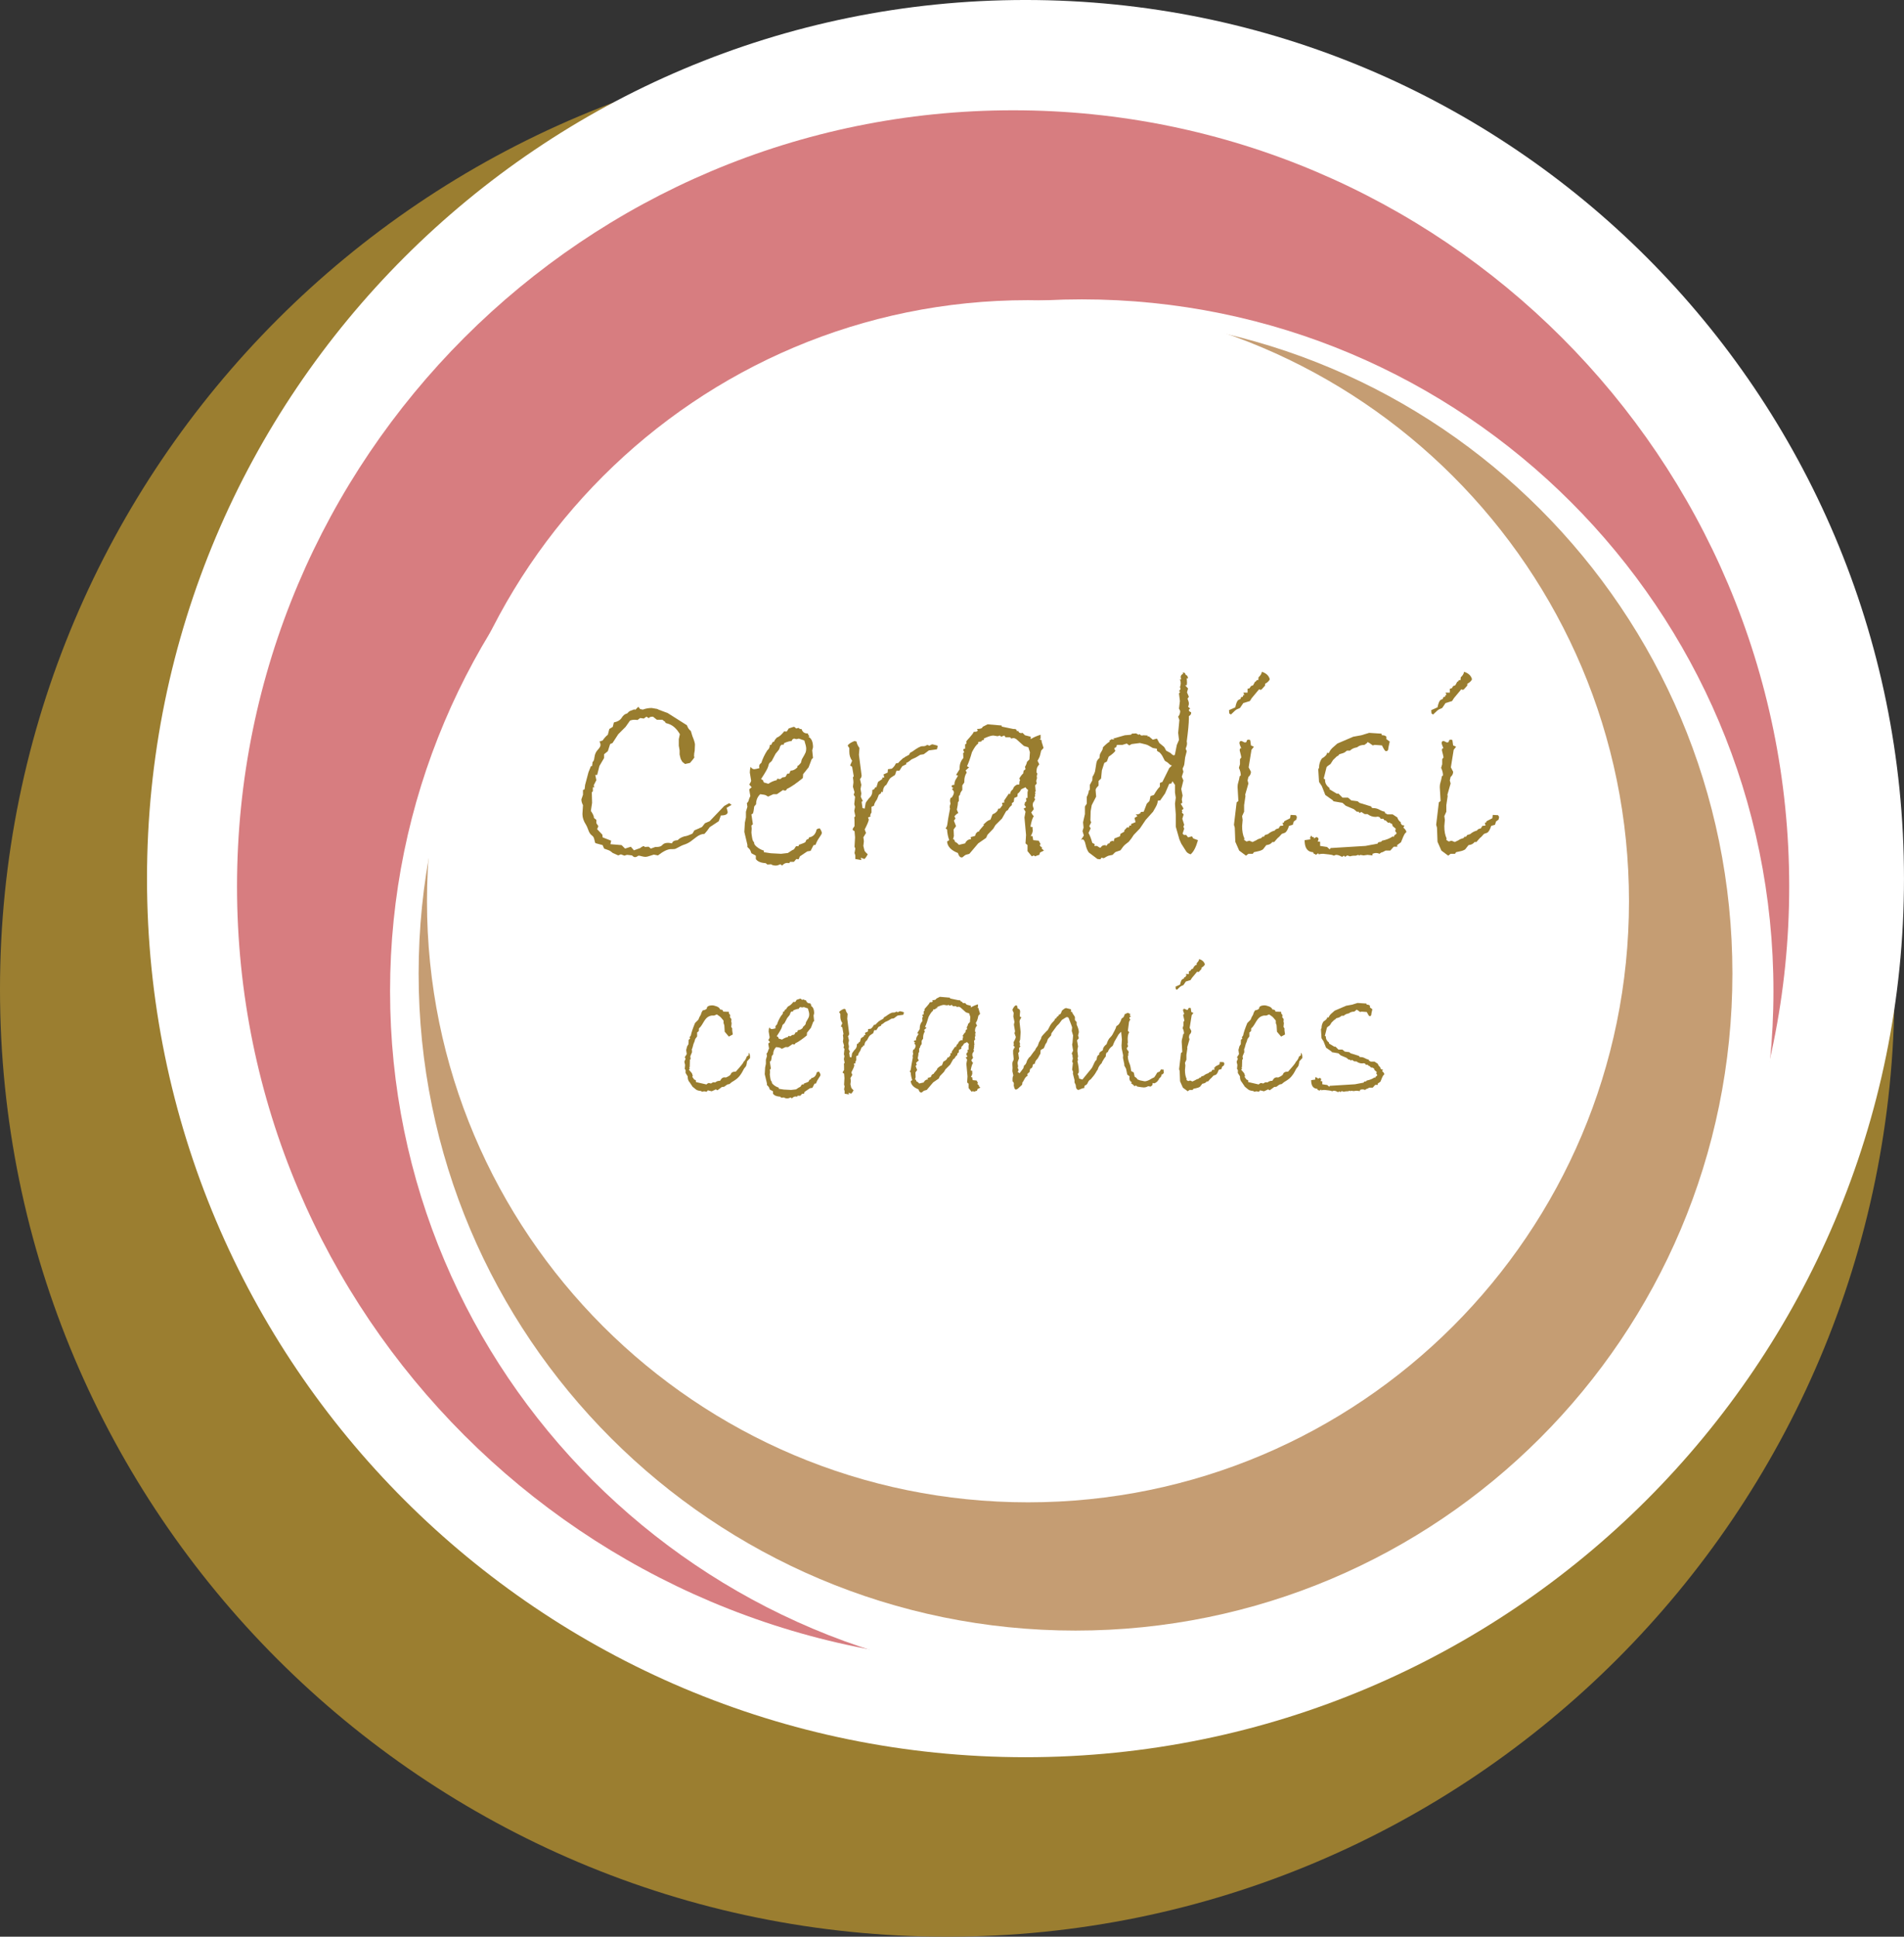
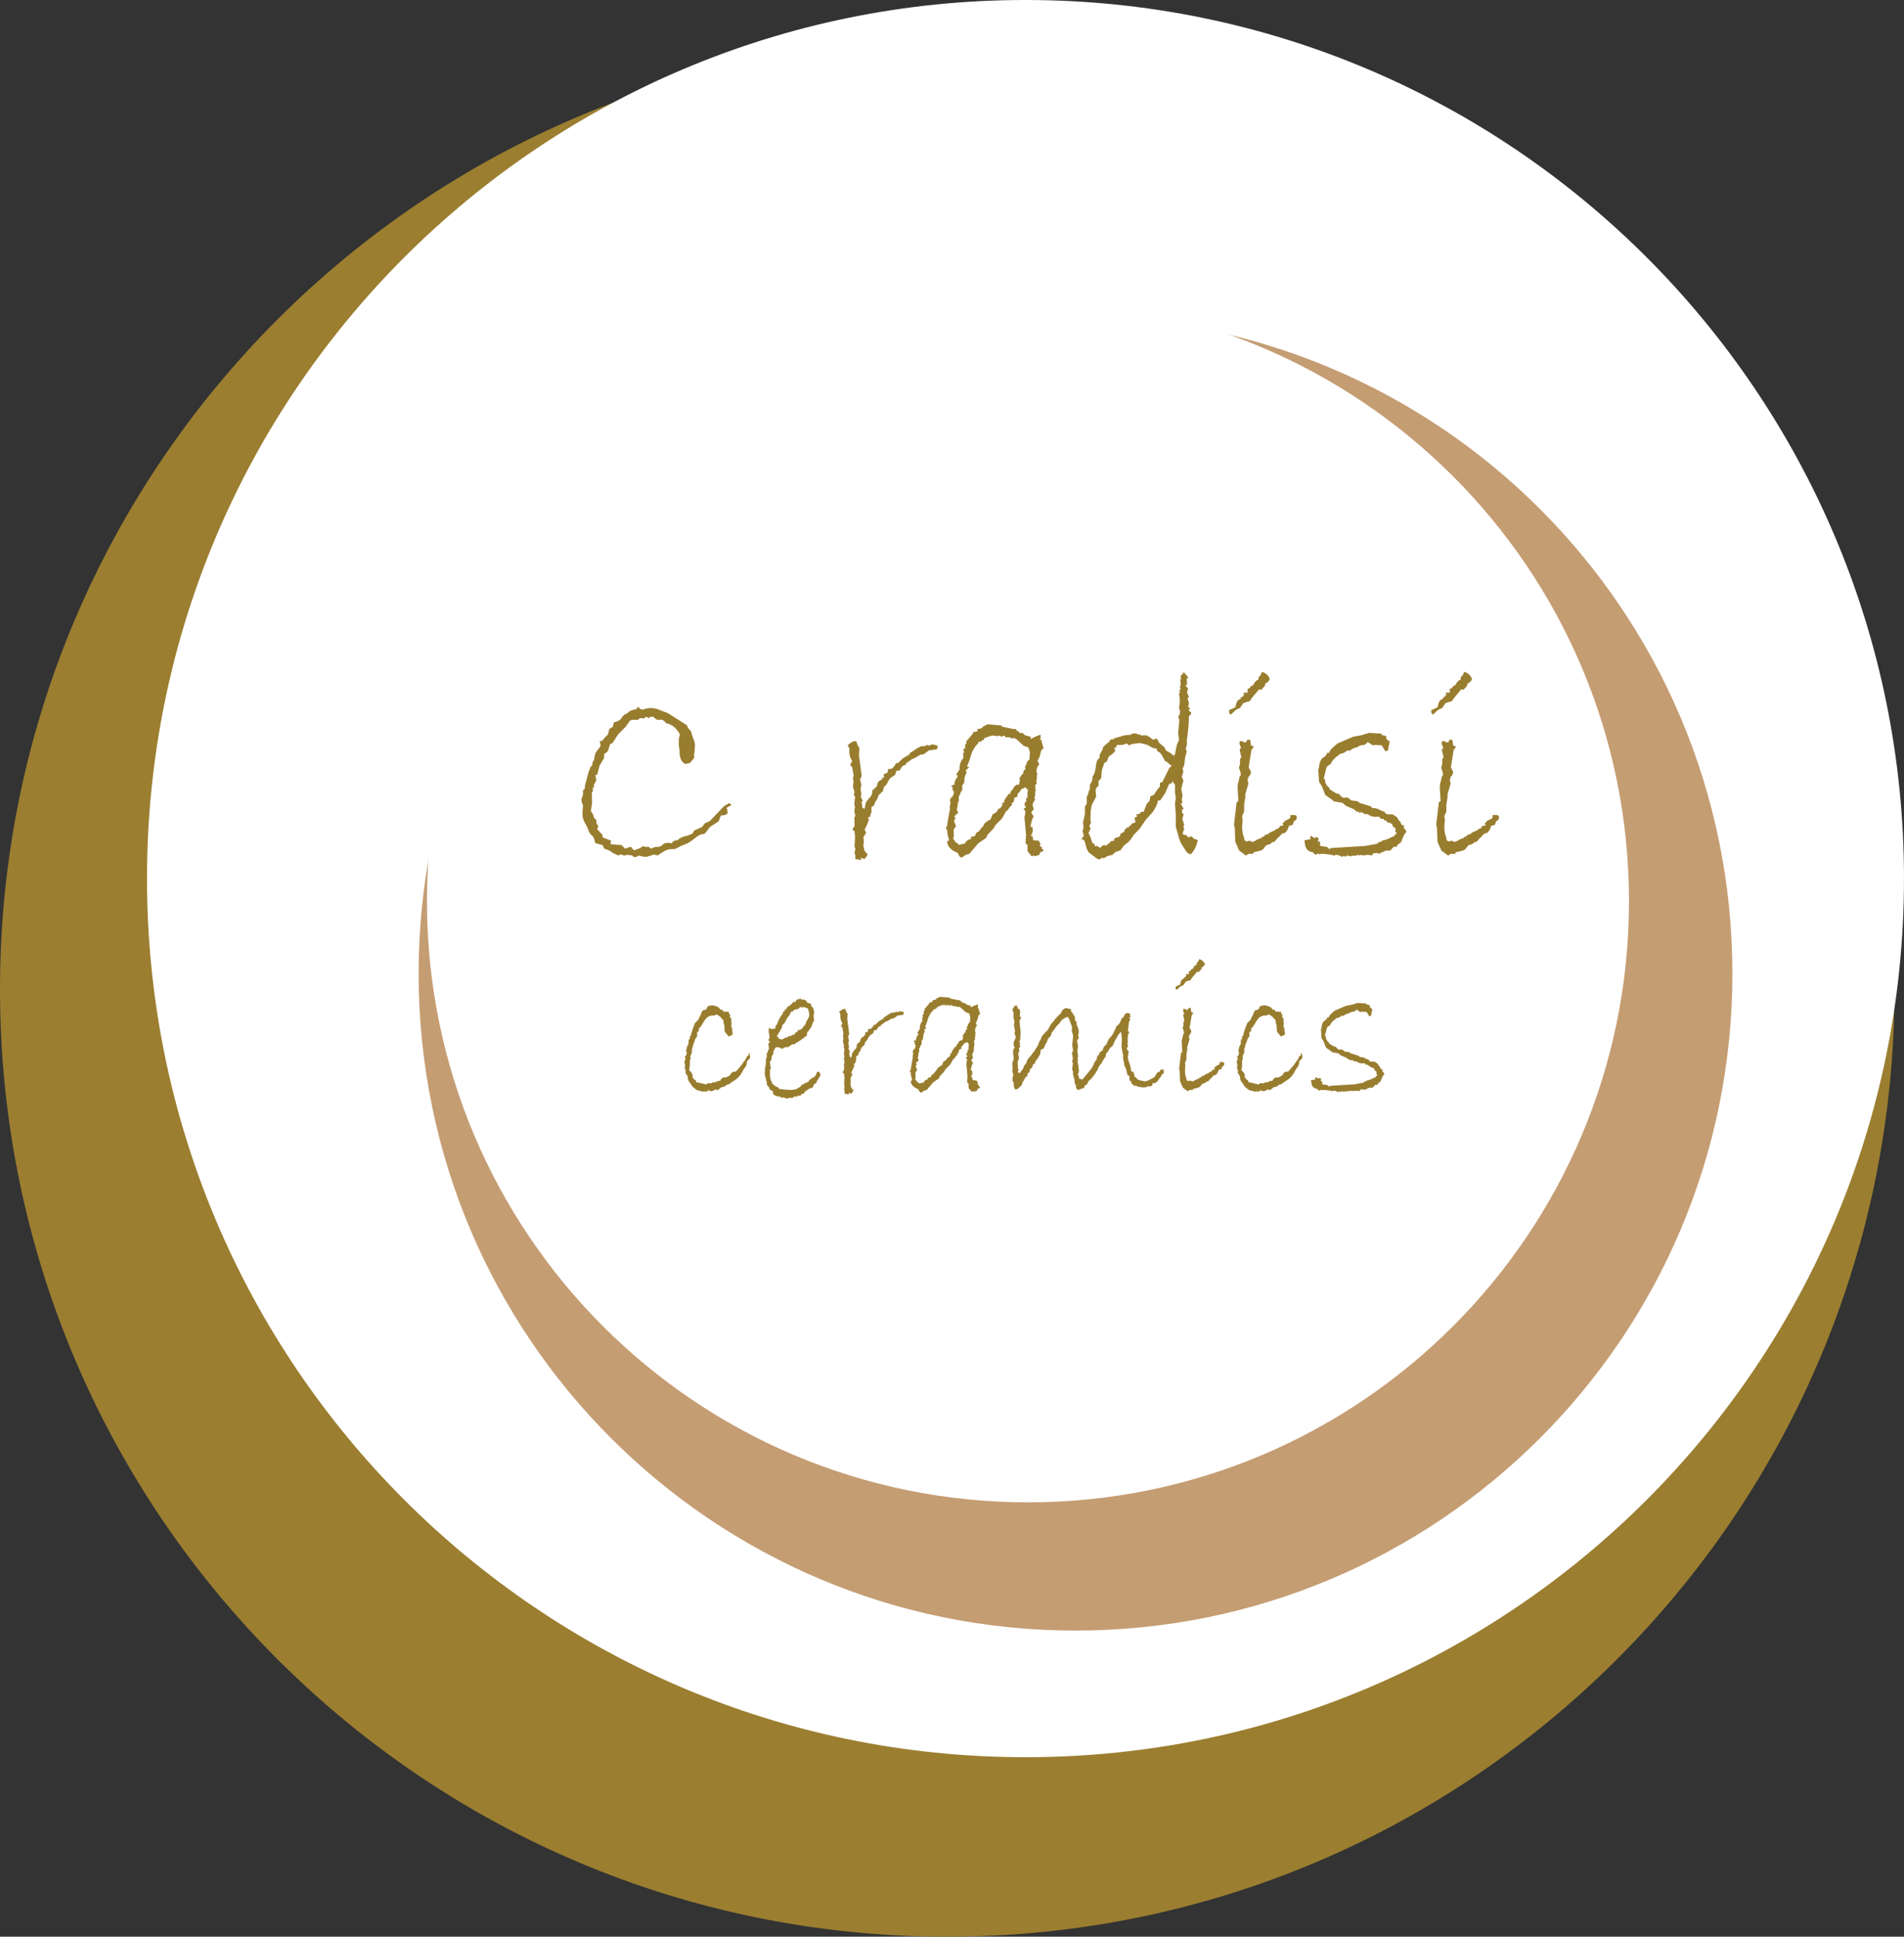
<svg xmlns="http://www.w3.org/2000/svg" width="767.94pt" height="781.03pt" viewBox="0 0 767.94 781.03" version="1.1">
  <rect x="0" y="0" width="767.94" height="781.03" fill="#333333" stroke="none" />
  <defs>
    <clipPath id="clip1">
      <path d="M 0 16 L 765 16 L 765 781.031 L 0 781.031 Z M 0 16 " />
    </clipPath>
    <clipPath id="clip2">
      <path d="M 59 0 L 767.941 0 L 767.941 709 L 59 709 Z M 59 0 " />
    </clipPath>
  </defs>
  <g id="surface1">
    <g clip-path="url(#clip1)" clip-rule="nonzero">
      <path style=" stroke:none;fill-rule:nonzero;fill:rgb(60.799%,49.399%,18.799%);fill-opacity:1;" d="M 764.09 398.988 C 764.09 187.988 593.043 16.941 382.047 16.941 C 171.047 16.941 0 187.988 0 398.988 C 0 609.984 171.047 781.031 382.047 781.031 C 593.043 781.031 764.09 609.984 764.09 398.988 " />
    </g>
    <g clip-path="url(#clip2)" clip-rule="nonzero">
      <path style=" stroke:none;fill-rule:nonzero;fill:rgb(100%,100%,100%);fill-opacity:1;" d="M 767.934 354.32 C 767.934 158.637 609.297 -0.004 413.613 -0.004 C 217.926 -0.004 59.289 158.637 59.289 354.32 C 59.289 550.012 217.926 708.645 413.613 708.645 C 609.297 708.645 767.934 550.012 767.934 354.32 " />
    </g>
-     <path style=" stroke:none;fill-rule:nonzero;fill:rgb(84.299%,48.999%,50.2%);fill-opacity:1;" d="M 721.641 357.5 C 721.641 184.621 581.496 44.477 408.621 44.477 C 235.742 44.477 95.598 184.621 95.598 357.5 C 95.598 530.375 235.742 670.52 408.621 670.52 C 581.496 670.52 721.641 530.375 721.641 357.5 " />
    <path style=" stroke:none;fill-rule:nonzero;fill:rgb(100%,100%,100%);fill-opacity:1;" d="M 715.285 399.711 C 715.285 245.633 590.379 120.727 436.305 120.727 C 282.23 120.727 157.324 245.633 157.324 399.711 C 157.324 553.785 282.23 678.688 436.305 678.688 C 590.379 678.688 715.285 553.785 715.285 399.711 " />
    <path style=" stroke:none;fill-rule:nonzero;fill:rgb(77.299%,61.6%,45.099%);fill-opacity:1;" d="M 698.73 392.633 C 698.73 246.309 580.113 127.688 433.789 127.688 C 287.461 127.688 168.844 246.309 168.844 392.633 C 168.844 538.957 287.461 657.578 433.789 657.578 C 580.113 657.578 698.73 538.957 698.73 392.633 " />
    <path style=" stroke:none;fill-rule:nonzero;fill:rgb(100%,100%,100%);fill-opacity:1;" d="M 657.02 363.457 C 657.02 229.578 548.492 121.051 414.621 121.051 C 280.738 121.051 172.215 229.578 172.215 363.457 C 172.215 497.328 280.738 605.855 414.621 605.855 C 548.492 605.855 657.02 497.328 657.02 363.457 " />
    <path style=" stroke:none;fill-rule:nonzero;fill:rgb(59.999%,48.999%,18.399%);fill-opacity:1;" d="M 295.07 324.594 L 293.074 325.777 L 293.504 327.449 C 293.504 328.387 292.59 328.852 290.758 328.852 L 289.895 331.172 L 286.23 333.594 C 285.547 334.637 284.848 335.535 284.129 336.289 C 283.051 336.289 281.945 336.73 280.812 337.609 C 279.68 338.488 278.926 339.062 278.551 339.336 C 278.172 339.602 277.75 339.855 277.281 340.09 C 276.816 340.324 276.34 340.512 275.855 340.656 C 275.371 340.801 274.688 341.113 273.809 341.602 C 272.926 342.086 272.387 342.348 272.191 342.383 C 271.992 342.414 271.715 342.434 271.355 342.434 L 270.656 342.434 C 269.289 342.434 267.527 343.277 265.375 344.969 L 263.703 344.645 L 262.355 345.074 C 261.422 345.395 260.773 345.559 260.414 345.559 C 259.945 345.559 259.418 345.477 258.824 345.316 C 258.23 345.152 257.848 345.074 257.668 345.074 L 257.449 345.074 C 256.945 345.469 256.496 345.664 256.102 345.664 C 255.742 345.664 255.348 345.434 254.918 344.969 L 253.031 344.75 C 252.707 344.75 252.328 344.855 251.898 345.074 L 250.391 344.535 L 249.367 344.969 L 247.156 343.996 L 246.188 343.242 C 245.898 343.027 245.055 342.684 243.652 342.219 L 243.062 340.816 C 241.301 340.352 240.348 340.09 240.203 340.035 C 240.059 339.98 239.906 339.539 239.746 338.715 C 239.586 337.891 239.297 337.332 238.883 337.047 C 238.469 336.758 238.137 336.414 237.887 336.02 C 237.637 335.629 237.395 335.09 237.16 334.402 C 236.926 333.723 236.648 333.109 236.324 332.57 C 235.855 331.852 235.508 331.145 235.273 330.441 C 235.039 329.742 234.922 329.066 234.922 328.422 L 234.922 328.098 L 235.137 324.699 C 234.707 323.91 234.492 323.141 234.492 322.387 L 235.137 320.496 L 235.137 318.609 L 235.785 318.289 L 236 316.512 L 237.348 311.441 L 238.316 309.02 L 238.805 308.91 L 239.02 307.238 C 239.379 307.133 239.629 306.496 239.773 305.328 C 239.918 304.16 240.355 303.184 241.094 302.391 C 241.828 301.602 242.199 300.973 242.199 300.504 C 242.199 299.93 242.055 299.441 241.766 299.051 L 243.062 298.617 C 243.781 297.574 244.48 296.805 245.164 296.301 L 245.754 293.98 L 247.156 293.117 L 247.59 291.344 C 249.133 291.02 250.191 290.383 250.766 289.43 C 251.34 288.477 252.059 287.91 252.922 287.73 L 253.625 287.027 C 253.805 286.812 254.559 286.492 255.887 286.059 L 256.211 286.273 L 257.449 285.035 L 258.207 285.953 L 259.281 286.168 C 260.395 285.738 261.582 285.52 262.84 285.52 L 265.051 285.898 C 265.156 285.934 265.426 286.059 265.859 286.273 L 269.309 287.566 L 277.066 292.473 C 277.391 293.48 277.914 294.254 278.633 294.789 L 279.277 296.895 C 279.961 298.547 280.301 299.68 280.301 300.285 L 280.195 302.715 C 280.016 303.469 279.926 304.242 279.926 305.031 C 279.926 305.102 279.977 305.176 280.086 305.246 C 280.086 305.465 279.844 305.852 279.359 306.406 C 278.875 306.965 278.523 307.387 278.309 307.672 L 276.312 308.102 L 275.613 307.562 C 275.324 307.352 275.145 307.172 275.074 307.023 L 274.75 306.434 C 274.605 306.254 274.488 305.945 274.398 305.516 C 274.309 305.086 274.211 304.672 274.105 304.273 L 274.105 302.605 L 273.781 300.719 L 273.781 298.078 L 274.211 296.086 C 272.844 293.68 271.102 292.223 268.984 291.719 C 268.551 291.609 268.336 291.484 268.336 291.344 L 268.336 291.234 C 268.301 291.09 268.141 290.945 267.852 290.805 C 267.562 290.66 267.367 290.48 267.258 290.266 L 264.941 290.266 L 263.379 289.023 C 262.301 289.023 261.762 289.238 261.762 289.672 L 260.738 289.023 L 259.66 289.777 L 258.207 289.562 L 257.129 290.371 C 256.84 290.301 256.391 290.266 255.781 290.266 C 255.242 290.266 254.684 290.371 254.109 290.59 L 252.332 293.117 L 249.367 296.086 L 247.051 299.641 L 246.078 300.07 L 245.164 302.93 L 243.652 304.168 L 243.652 305.68 L 241.766 308.91 L 240.852 312.52 L 240.098 312.52 L 240.527 314.621 L 239.449 316.727 L 239.773 317.48 L 239.125 317.48 L 239.125 319.148 L 238.695 319.477 L 238.805 323.785 L 238.316 327.02 C 239.18 328.277 239.594 329.23 239.559 329.875 L 240.527 330.633 L 240.527 331.977 L 241.336 333.164 L 240.852 334.402 L 242.953 336.613 L 243.062 337.691 L 246.512 339.035 L 246.188 340.438 L 250.715 340.816 L 252.113 342.219 L 254.434 341.465 L 255.672 342.918 L 258.207 342.004 C 258.816 341.5 259.301 341.246 259.66 341.246 C 259.875 341.246 259.984 341.355 259.984 341.57 L 261.602 341.465 L 262.516 342.219 L 264.297 341.57 L 264.836 341.57 C 265.949 341.57 266.73 341.293 267.18 340.734 C 267.629 340.18 268.391 339.898 269.469 339.898 C 269.793 339.898 270.312 339.973 271.031 340.113 C 271.211 339.324 271.984 338.895 273.348 338.82 C 273.887 338.176 274.805 337.652 276.098 337.262 C 276.637 337.262 277.695 336.898 279.277 336.184 L 280.086 334.836 C 280.48 334.727 281.504 334.277 283.156 333.484 L 284.344 331.977 L 286.23 331.172 L 292.105 325.023 L 294.098 323.895 L 295.07 324.594 " />
-     <path style=" stroke:none;fill-rule:nonzero;fill:rgb(59.999%,48.999%,18.399%);fill-opacity:1;" d="M 321.605 308.91 C 321.895 308.875 322.379 308.43 323.062 307.562 L 323.387 306.27 C 324.285 304.762 324.805 303.801 324.949 303.387 C 325.09 302.977 325.164 302.465 325.164 301.852 C 325.164 301.242 324.91 300.164 324.41 298.617 L 322.199 297.863 C 321.625 298.008 321.246 298.078 321.066 298.078 L 320.422 297.863 C 319.883 297.863 319.504 298.188 319.289 298.832 C 318.641 298.832 317.652 299.102 316.324 299.641 L 316 300.395 C 315.855 300.324 315.715 300.285 315.57 300.285 C 315.461 300.285 315.363 300.309 315.273 300.344 L 315.031 300.504 L 314.816 300.746 C 314.742 300.836 314.68 300.953 314.625 301.098 C 314.57 301.242 314.52 301.395 314.465 301.555 C 314.41 301.719 314.359 301.879 314.305 302.039 C 314.25 302.199 314.023 302.516 313.629 302.98 L 312.82 303.953 L 311.258 306.914 L 310.449 307.617 C 310.199 307.836 310 308.301 309.855 309.02 C 309.711 309.738 308.742 311.465 306.949 314.191 L 307.703 314.621 L 308.078 315.539 L 309.91 316.078 C 310.953 315.359 312.066 314.879 313.254 314.621 L 313.578 313.977 C 313.973 314.121 314.258 314.191 314.438 314.191 C 314.797 314.191 315.137 313.977 315.461 313.547 L 316.758 313.328 L 317.566 311.98 L 318.32 311.98 L 318.859 310.797 C 319.828 310.797 320.742 310.348 321.605 309.449 Z M 330.66 334.078 C 331.199 334.906 331.469 335.52 331.469 335.91 C 331.469 336.199 331.137 336.812 330.473 337.746 C 329.809 338.68 329.297 339.668 328.938 340.711 L 328.129 340.816 L 326.941 343.133 L 325.594 343.352 L 322.629 345.344 L 322.094 346.527 L 321.176 346.422 L 320.207 347.555 L 318.645 347.555 L 318.32 348.094 L 317.566 347.984 C 316.773 347.984 316.074 348.344 315.461 349.062 L 314.762 348.523 C 314.008 348.883 313.395 349.062 312.93 349.062 C 312.102 349.062 311.438 348.883 310.938 348.523 C 310.578 348.594 310.09 348.633 309.48 348.633 L 308.832 348.094 C 306.855 347.98 305.527 347.426 304.848 346.422 L 304.848 345.074 L 303.066 344.102 L 302.637 342.973 C 302.492 342.613 302.098 342.145 301.449 341.57 L 301.449 340.711 L 300.211 335.48 L 300.426 331.762 L 300.859 329.66 L 300.859 327.344 L 301.449 325.352 L 301.234 323.895 C 301.629 323.57 301.879 323.164 301.988 322.684 C 302.098 322.195 302.312 321.648 302.637 321.035 C 302.492 320.391 302.348 319.477 302.203 318.289 L 303.176 317.48 L 302.203 316.402 C 302.707 315.574 302.961 315.055 302.961 314.84 L 302.422 311.555 C 302.422 310.762 302.527 309.988 302.742 309.234 C 303.172 309.883 303.66 310.203 304.199 310.203 C 304.484 310.203 305.188 310.062 306.301 309.773 C 306.227 309.559 306.191 309.309 306.191 309.02 C 306.191 308.516 306.48 308.066 307.055 307.672 C 307.629 305.875 308.438 304.188 309.48 302.605 C 310.164 302.066 310.504 301.328 310.504 300.395 L 311.043 300.395 L 311.582 299.316 L 312.23 299.051 C 312.371 298.582 312.75 298.043 313.359 297.434 C 314.188 297.184 315.176 296.336 316.324 294.898 C 316.469 294.973 316.773 295.008 317.242 295.008 C 317.348 295.008 317.637 294.594 318.105 293.77 C 319.359 293.336 320.023 293.117 320.098 293.117 C 320.422 293.117 320.742 293.336 321.066 293.77 L 322.094 293.551 L 322.629 293.98 L 323.277 293.98 C 323.672 295.172 324.41 295.762 325.488 295.762 L 325.809 295.762 C 325.918 296.266 326.152 296.645 326.512 296.895 L 326.027 297.105 C 327.285 297.723 327.914 299.141 327.914 301.363 L 327.59 302.605 L 327.914 305.68 L 327.375 306.16 L 326.133 309.449 L 323.926 312.199 L 323.816 313.762 C 321.191 315.918 319.035 317.395 317.348 318.184 C 317.203 318.613 316.973 318.828 316.648 318.828 C 316.504 318.828 316.215 318.758 315.785 318.609 L 313.359 320.281 L 311.906 320.281 L 309.805 321.254 L 308.887 320.715 C 308.637 320.57 307.883 320.43 306.625 320.281 C 305.512 321.324 304.953 322.672 304.953 324.324 L 304.199 325.238 C 304.055 326.605 303.875 327.559 303.66 328.098 L 303.066 328.422 L 303.66 332.406 L 303.066 332.945 L 303.176 334.188 L 303.066 335.695 C 303.066 335.949 303.156 336.633 303.336 337.746 C 303.516 338.859 303.805 339.508 304.199 339.684 C 304.02 340.188 304.367 340.801 305.25 341.52 C 306.129 342.234 307.074 342.738 308.078 343.023 L 308.078 343.672 L 310.938 344.102 L 315.031 344.32 L 317.781 343.996 C 318.895 343.207 319.703 342.723 320.207 342.539 L 321.066 341.246 L 322.094 341.246 L 322.199 340.711 C 323.781 340.172 324.652 339.805 324.812 339.602 C 324.973 339.406 325.055 339.219 325.055 339.035 C 325.27 338.605 325.594 338.391 326.027 338.391 L 326.348 337.691 C 327.965 337.438 328.973 336.379 329.367 334.512 C 329.727 334.227 330.156 334.078 330.66 334.078 " />
    <path style=" stroke:none;fill-rule:nonzero;fill:rgb(59.999%,48.999%,18.399%);fill-opacity:1;" d="M 378.23 300.824 L 377.906 302.176 L 374.676 302.605 L 372.57 304.168 L 371.172 304.387 L 369.391 305.461 L 367.613 306.27 C 366.75 307.023 366.051 307.492 365.512 307.672 L 365.512 308.211 L 363.895 309.02 L 362.762 310.797 L 361.578 310.797 L 360.984 312.52 L 359.746 313.328 C 359.242 313.617 358.848 314.016 358.559 314.516 L 357.48 316.512 C 356.656 316.941 356.172 317.93 356.027 319.477 L 355.488 319.258 L 355.273 319.961 L 354.465 320.496 L 353.711 322.387 C 352.918 323.496 352.523 324.344 352.523 324.918 L 351.5 325.352 L 351.5 327.664 C 351.285 327.918 351.105 328.312 350.961 328.852 L 351.176 329.227 L 350.098 329.66 L 350.422 330.523 C 350.312 331.242 349.758 332.57 348.75 334.512 L 349.289 335.91 L 348.211 337.691 C 348.355 338.41 348.426 338.969 348.426 339.359 L 348.211 341.141 L 348.695 343.078 C 348.73 343.188 348.895 343.402 349.184 343.727 L 349.992 344.535 C 349.523 345.434 349.074 346.062 348.645 346.422 L 347.188 345.883 L 347.402 346.852 L 344.977 346.422 L 344.977 344.969 L 344.656 343.996 L 344.977 342.219 L 344.656 341.465 L 344.871 337.691 L 344.656 335.156 C 344.152 334.977 343.902 334.766 343.902 334.512 C 343.902 334.227 344.152 333.773 344.656 333.164 L 344.656 331.547 C 344.656 330.684 344.617 330.059 344.547 329.66 L 344.977 329.121 L 344.547 327.02 L 344.871 325.352 L 344.547 324.324 L 344.871 321.359 L 344.332 320.496 L 344.656 319.477 L 344.008 317.266 L 344.223 315.539 C 344.223 315.074 344.152 314.41 344.008 313.547 L 344.332 313.008 L 343.684 309.234 L 342.875 308.695 L 343.684 306.809 C 342.93 305.77 342.555 304.547 342.555 303.145 L 342.555 301.637 C 342.23 301.273 342.012 300.934 341.906 300.609 C 342.41 299.93 343.324 299.336 344.656 298.832 L 345.465 299.051 C 345.605 299.945 346 300.809 346.648 301.637 L 346.434 304.387 L 347.512 312.738 C 347.512 313.277 347.293 313.766 346.863 314.191 L 347.402 316.512 L 347.082 318.184 L 347.402 319.961 L 347.188 321.359 L 347.996 323.031 L 347.512 323.355 L 347.891 325.887 L 348.75 326.102 L 349.129 323.945 C 349.164 323.695 349.594 323.051 350.422 322.008 C 351.355 321.184 351.824 320.266 351.824 319.258 L 351.824 318.609 L 352.523 318.289 C 352.629 318.289 352.719 318.152 352.793 317.887 C 352.863 317.613 352.992 317.48 353.172 317.48 L 353.492 317.48 L 354.141 315.324 L 355.812 314.191 L 355.918 313.547 L 356.672 313.547 L 356.352 312.309 L 358.02 311.555 L 358.129 310.203 L 359.691 309.988 C 360.48 309.344 361.02 308.645 361.309 307.887 L 362.332 307.672 C 362.477 307.387 363.141 306.723 364.328 305.68 C 364.578 305.68 364.758 305.57 364.867 305.352 L 366.645 304.387 L 367.074 303.574 L 368.047 303.035 C 369.949 301.637 371.242 300.934 371.926 300.934 L 372.355 300.934 C 373.004 300.934 373.523 300.758 373.918 300.395 L 374.891 300.719 C 375.391 300.359 375.805 300.18 376.129 300.18 C 377.457 300.469 378.16 300.684 378.23 300.824 " />
    <path style=" stroke:none;fill-rule:nonzero;fill:rgb(59.999%,48.999%,18.399%);fill-opacity:1;" d="M 415.398 303.359 L 414.754 301.363 L 412.973 300.824 L 409.902 298.078 C 409.434 297.789 409.059 297.645 408.77 297.645 C 408.59 297.645 408.301 297.719 407.906 297.863 L 407.367 297.324 L 405.59 297.324 L 405.051 296.621 L 403.812 297.105 L 403.273 296.621 L 402.355 296.895 L 400.633 296.621 C 399.805 296.621 398.512 297.035 396.75 297.863 L 396.969 298.293 L 395.996 298.617 L 395.781 299.051 L 394.543 299.211 L 394.543 299.855 C 393.824 300.289 392.977 301.457 392.008 303.359 C 391.398 305.59 390.734 307.477 390.016 309.02 L 390.879 309.449 L 389.477 310.688 L 389.906 311.555 C 389.258 312.523 388.938 313.652 388.938 314.945 L 388.938 315.539 L 388.129 316.727 L 388.129 318.609 C 387.555 319.262 387.23 319.926 387.16 320.605 L 386.727 321.035 L 386.727 323.031 L 386.352 323.57 C 386.352 324.289 386.207 325.277 385.918 326.535 L 386.512 327.883 C 386.043 328.059 385.523 328.512 384.949 329.227 L 385.379 330.094 L 384.734 330.953 L 385.598 333.164 L 384.625 334.512 L 384.734 337.152 L 384.41 338.391 L 384.949 338.715 L 385.164 339.469 C 385.773 339.723 386.297 340.137 386.727 340.711 L 389.262 340.113 C 389.727 339.035 390.535 338.465 391.688 338.391 L 391.469 337.582 C 392.582 337.297 393.168 337.145 393.223 337.125 C 393.273 337.105 393.355 336.898 393.465 336.508 C 393.57 336.109 393.895 335.73 394.434 335.371 L 394.648 335.371 C 394.863 335.371 394.973 335.23 394.973 334.941 L 396.969 332.625 L 396.535 332.625 L 397.723 331.547 C 398.117 331.152 398.711 330.809 399.5 330.523 L 400.309 328.422 C 401.672 327.848 402.445 327.074 402.625 326.102 L 403.273 326.102 L 404.352 324.699 L 404.137 323.785 L 405.16 323.57 C 405.016 323.32 404.945 323.141 404.945 323.031 C 404.945 322.926 405.195 322.52 405.699 321.816 C 406.199 321.117 406.594 320.535 406.883 320.066 L 407.367 320.281 C 407.477 319.422 407.871 318.758 408.555 318.289 C 408.699 317.715 408.984 317.258 409.418 316.914 C 409.848 316.574 410.152 316.402 410.332 316.402 L 411.086 316.402 L 411.195 315.055 C 411.34 314.91 411.41 314.77 411.41 314.621 C 411.41 314.406 411.301 314.191 411.086 313.977 C 411.734 312.898 412.254 312.234 412.652 311.98 L 412.867 310.797 L 413.621 310.203 L 413.406 309.234 C 413.836 308.555 414.105 307.891 414.215 307.238 L 415.184 306.27 Z M 421.059 343.023 L 419.496 343.781 L 419.172 344.75 C 418.559 344.895 418.004 345.094 417.5 345.344 L 416.961 344.969 L 416.152 345.344 L 414.43 343.242 L 414.43 340.816 L 413.621 340.113 L 413.836 336.723 L 413.191 329.66 L 413.621 327.344 L 412.867 326.102 L 413.836 325.562 L 413.191 324.594 L 413.406 323.57 L 413.945 323.141 L 413.836 321.789 L 414.43 321.789 L 414.43 319.582 L 414.645 318.504 C 414.355 318.434 414.016 318.094 413.621 317.48 L 411.895 318.289 C 411.43 319.188 410.945 319.781 410.441 320.066 L 410.332 321.254 L 409.094 321.789 L 408.879 323.355 L 408.125 323.895 L 408.125 324.699 C 407.406 325.238 406.883 325.891 406.559 326.645 L 405.805 327.129 L 404.137 330.094 L 401.496 332.73 L 400.633 334.188 L 398.316 336.613 L 397.723 337.906 L 394.543 340.113 L 390.984 344.32 L 389.801 344.645 C 389.441 344.715 388.883 345.094 388.129 345.773 L 387.805 345.773 C 387.195 345.773 386.711 345.184 386.352 343.996 C 383.582 342.918 382.129 341.371 381.984 339.359 L 382.848 338.82 C 382.344 337.422 382.055 335.984 381.984 334.512 L 381.391 334.078 L 381.77 333.484 C 381.914 333.27 382.02 332.902 382.094 332.383 C 382.164 331.859 382.27 331.133 382.414 330.199 L 383.172 326.102 C 383.098 325.961 383.062 325.711 383.062 325.352 C 383.062 324.953 383.172 324.539 383.387 324.109 C 383.242 323.57 383.172 323.176 383.172 322.926 C 383.172 322.637 383.242 322.262 383.387 321.789 L 383.816 321.684 C 384.426 320.859 384.734 320.156 384.734 319.582 C 384.734 319.223 384.617 318.934 384.383 318.723 C 384.148 318.508 384.031 318.359 384.031 318.289 C 384.031 318.039 384.23 317.859 384.625 317.75 C 384.086 317.645 383.816 317.406 383.816 317.051 C 383.816 316.688 384.195 316.512 384.949 316.512 L 384.949 316.297 C 384.949 315.508 385.172 314.777 385.621 314.113 C 386.07 313.449 386.312 312.988 386.352 312.738 L 385.598 312.52 L 387.051 310.203 L 387.051 309.664 C 387.051 308.121 387.555 306.789 388.559 305.68 L 388.453 303.684 L 388.938 303.359 C 388.684 303.035 388.559 302.68 388.559 302.281 C 388.559 302.066 388.793 301.961 389.262 301.961 L 389.262 300.18 C 389.621 300.07 389.801 299.895 389.801 299.641 C 389.801 299.391 389.762 299.191 389.691 299.051 C 389.906 298.727 390.41 298.133 391.199 297.27 C 391.988 296.406 392.512 295.688 392.762 295.113 L 393.086 295.113 C 393.914 295.113 394.328 294.914 394.328 294.52 C 394.328 294.379 394.219 294.199 394.004 293.98 C 395.477 293.98 396.246 293.695 396.32 293.117 L 398.316 292.098 L 404.027 292.582 L 404.027 293.012 L 408.664 293.98 L 409.094 293.98 C 409.777 293.98 410.117 294.289 410.117 294.898 L 410.656 294.684 C 410.836 295.328 411.25 295.652 411.895 295.652 L 412.434 295.547 L 413.406 296.516 L 415.723 297.105 L 415.723 298.078 C 416.766 297.395 418.094 296.805 419.711 296.301 L 419.711 298.078 L 419.172 298.078 L 420.25 298.617 L 420.035 298.832 L 420.895 301.637 L 419.926 302.715 L 419.496 304.547 C 419.352 305.156 419.012 305.91 418.473 306.809 L 419.172 308.211 C 419.098 308.32 418.891 308.605 418.551 309.074 C 418.211 309.539 418.039 310.367 418.039 311.555 C 418.254 311.66 418.363 311.84 418.363 312.09 L 418.148 313.008 L 418.254 313.762 L 417.934 314.945 L 418.148 315.973 L 417.5 316.727 L 417.715 319.148 L 417.395 319.477 L 417.715 319.961 L 417.395 320.281 C 417.465 320.355 417.5 320.496 417.5 320.715 C 417.5 321.035 417.391 321.359 417.176 321.684 L 417.5 322.387 L 416.961 323.355 C 416.672 323.535 416.531 324.059 416.531 324.918 L 416.961 326.316 L 415.938 327.664 C 416.297 328.422 416.637 328.906 416.961 329.121 C 416.422 329.879 415.973 331.297 415.613 333.379 L 416.531 333.594 L 416.422 334.188 C 416.492 334.297 416.531 334.547 416.531 334.941 C 416.531 335.52 416.262 336.254 415.723 337.152 L 416.422 337.152 L 416.746 338.82 L 418.957 339.035 L 419.711 340.438 C 419.496 340.586 419.387 340.711 419.387 340.816 C 419.387 341.105 419.746 341.465 420.465 341.895 L 420.355 341.895 C 420.211 341.895 420.141 341.934 420.141 342.004 C 420.141 342.184 420.445 342.523 421.059 343.023 " />
    <path style=" stroke:none;fill-rule:nonzero;fill:rgb(59.999%,48.999%,18.399%);fill-opacity:1;" d="M 472.664 308.695 L 472.016 308.48 L 470.883 307.453 L 469.969 306.914 C 469.824 306.848 469.547 306.367 469.133 305.488 C 468.719 304.609 468.207 303.898 467.598 303.359 C 467.203 303.219 466.879 303.004 466.625 302.715 L 466.625 301.961 L 464.957 301.637 L 463.34 300.719 C 463.016 300.504 462.574 300.324 462.02 300.184 C 461.461 300.035 460.715 299.855 459.781 299.641 L 456.441 300.07 L 455.473 300.609 L 454.445 299.855 L 452.723 300.395 L 450.512 300.395 L 450.137 301.363 L 449.488 301.637 C 449.488 302.246 449.633 302.605 449.918 302.715 C 449.523 303.359 448.609 304.172 447.172 305.141 L 446.418 307.133 L 445.395 307.672 L 444.422 310.688 L 444.098 313.977 L 443.074 314.945 L 443.074 316.836 C 442.285 317.555 441.891 318.145 441.891 318.609 L 442.105 321.254 L 440.328 324.699 L 439.895 327.129 L 439.789 330.848 L 440.109 331.652 L 439.355 333.164 L 439.895 334.078 L 439.031 335.91 C 439.645 337.062 440.148 338.395 440.543 339.898 L 441.566 340.438 L 441.352 341.141 L 442.43 341.141 C 443.184 341.645 443.633 341.895 443.777 341.895 C 443.848 341.895 444.02 341.715 444.289 341.355 C 444.559 340.996 445.121 340.816 445.984 340.816 L 445.984 341.246 C 446.453 340.891 446.738 340.547 446.848 340.223 C 447.422 340.223 447.711 339.973 447.711 339.469 L 448.734 339.035 L 449.164 339.359 L 449.488 338.121 L 451.699 337.262 L 451.914 336.289 L 453.477 335.371 L 453.477 334.836 L 454.664 333.594 L 455.039 333.758 C 455.328 333.758 455.473 333.484 455.473 332.945 L 456.227 332.945 L 456.227 332.301 L 458.004 331.547 L 457.574 329.875 L 458.758 329.121 L 458.004 328.312 C 458.148 328.387 458.363 328.422 458.652 328.422 C 459.047 328.422 459.492 328.238 459.996 327.883 L 460.105 327.449 L 461.293 327.344 L 462.531 324.109 L 463.609 323.031 L 464.039 321.035 L 465.387 320.605 C 466.391 318.883 467.199 317.77 467.812 317.266 L 467.812 315.758 L 468.836 315.324 L 471.586 309.773 Z M 483.172 338.82 C 482.383 341.66 481.395 343.566 480.207 344.535 C 479.344 344.246 478.754 343.852 478.43 343.352 L 476.438 340.223 L 475.68 338.496 L 474.227 333.379 L 474.227 328.422 L 473.902 324.109 L 474.227 321.684 L 473.902 319.582 L 473.902 316.512 L 472.879 315.055 L 472.449 315.973 L 471.586 316.078 L 469.914 319.961 L 467.922 322.816 L 467.059 322.816 L 466.789 323.945 C 466.68 324.379 466.473 324.863 466.168 325.402 C 465.863 325.941 465.492 326.59 465.062 327.344 L 462.102 330.633 L 459.781 334.078 L 457.25 336.723 C 456.676 337.691 456.008 338.605 455.254 339.469 L 453.746 340.652 C 453.277 341.051 452.668 341.805 451.914 342.918 L 450.027 343.562 C 449.812 343.637 449.379 344.031 448.734 344.75 L 447.441 345.02 C 447.047 345.055 446.289 345.414 445.176 346.098 L 444.207 345.883 L 443.883 346.527 L 442.645 346.422 L 439.141 343.781 C 438.566 342.992 438.133 341.922 437.848 340.574 C 437.559 339.227 437.148 338.535 436.609 338.496 L 436.016 338.715 L 437.148 336.934 L 436.609 335.156 L 437.039 333.758 L 436.824 331.652 L 437.578 328.312 L 437.578 325.238 L 438.332 324.109 L 438.332 321.359 C 438.871 320.316 439.141 319.477 439.141 318.828 L 439.57 318.504 L 439.57 316.512 L 440.543 314.73 L 440.648 313.223 C 441.117 312.539 441.457 311.805 441.676 311.016 L 442.211 307.672 C 442.32 306.918 442.734 306.254 443.453 305.68 L 443.559 304.492 C 443.633 304.133 443.867 303.648 444.262 303.035 C 444.656 302.43 444.855 301.867 444.855 301.363 C 445.93 300.254 446.848 299.48 447.602 299.051 L 447.387 298.617 C 447.852 298.512 448.121 298.328 448.195 298.078 C 448.301 298.148 448.52 298.184 448.844 298.184 C 449.129 298.184 449.344 298.148 449.488 298.078 L 448.949 297.863 L 453.691 296.516 C 454.375 296.445 455.004 296.391 455.578 296.355 C 456.152 296.32 456.441 296.191 456.441 295.977 L 456.441 295.867 L 458.219 295.762 L 459.191 296.301 L 459.781 296.086 C 459.891 296.441 460.176 296.621 460.645 296.621 C 460.789 296.621 460.93 296.59 461.074 296.516 L 462.855 296.621 L 462.855 297.105 L 463.285 296.895 L 464.957 298.293 L 466.625 297.863 L 467.598 299.641 L 469.375 301.098 C 469.59 301.273 469.914 301.812 470.344 302.715 L 472.125 303.684 C 472.699 304.297 473.148 304.602 473.473 304.602 C 473.688 304.602 473.828 304.457 473.902 304.168 L 474.656 300.395 L 475.52 298.402 L 475.195 295.547 L 475.68 290.371 L 475.195 289.023 C 475.734 288.379 476.004 287.605 476.004 286.707 L 475.52 285.734 L 475.898 282.719 L 475.52 279.645 L 476.004 279 L 475.52 278.676 C 475.914 278.316 476.113 278.012 476.113 277.762 C 476.113 277.617 476.039 277.402 475.898 277.113 C 476.113 276.574 476.219 276.055 476.219 275.551 C 476.219 275.012 476.113 274.473 475.898 273.934 L 476.438 273.934 C 476.293 273.645 476.219 273.305 476.219 272.91 C 476.219 272.441 476.578 272.012 477.297 271.617 L 476.867 271.348 L 477.406 271.238 C 477.801 271.238 478.07 271.547 478.215 272.156 C 478.754 272.266 479.074 272.73 479.184 273.559 L 478.645 273.559 L 478.754 275.336 L 478.645 276.359 L 478 276.359 L 479.184 277.652 L 478.754 279.215 L 479.508 280.992 L 478.969 281.746 C 479.328 282.609 479.508 283.273 479.508 283.742 C 479.508 284.176 479.398 284.605 479.184 285.035 L 480.047 285.734 C 479.688 285.953 479.508 286.168 479.508 286.383 C 479.508 286.742 479.812 287.031 480.422 287.246 L 480.422 287.566 C 480.422 288.035 480.117 288.449 479.508 288.809 L 479.508 289.777 C 479.508 291.574 479.219 294.664 478.645 299.051 C 478.715 299.191 478.754 299.465 478.754 299.855 C 478.754 300.395 478.574 301.098 478.215 301.961 L 478.645 302.93 L 478 305.461 L 477.676 308.156 C 477.641 308.516 477.406 309.129 476.973 309.988 L 477.297 311.227 L 476.652 313.223 L 477.297 314.73 L 476.438 318.184 L 476.973 320.82 L 476.652 322.387 L 476.867 323.785 L 476.219 324.109 C 476.938 325.297 477.297 325.926 477.297 325.996 C 477.297 326.32 477.082 326.535 476.652 326.645 L 476.867 327.344 L 476.652 327.664 L 477.406 328.422 L 476.867 330.199 L 477.621 332.625 L 477.297 333.379 L 477.621 334.188 L 476.973 336.184 L 477.512 336.723 L 478.43 336.723 L 479.184 337.691 L 480.746 337.262 L 481.285 338.121 L 483.172 338.82 " />
    <path style=" stroke:none;fill-rule:nonzero;fill:rgb(59.999%,48.999%,18.399%);fill-opacity:1;" d="M 523.078 329.445 L 522.863 330.523 L 521.84 331.277 L 521.406 332.625 L 519.898 333.055 C 519.43 334.492 518.91 335.41 518.336 335.805 L 516.988 336.289 L 515.805 337.582 C 515.516 337.727 514.887 338.395 513.918 339.574 L 513.16 339.574 C 512.656 340.297 511.852 340.711 510.738 340.816 C 509.945 341.785 509.496 342.359 509.391 342.539 C 508.852 342.898 508.156 343.16 507.312 343.32 C 506.469 343.484 505.941 343.602 505.727 343.672 L 505.293 344.32 L 503.516 344.32 L 502.543 345.074 L 499.797 343.023 L 498.234 339.469 L 498.02 333.758 L 497.695 332.625 L 498.773 323.57 L 499.473 323.031 L 499.148 317.371 C 499.148 316.688 499.246 316.055 499.445 315.461 C 499.645 314.867 499.832 314.051 500.012 313.008 L 500.441 312.738 C 500.441 311.73 500.191 310.711 499.688 309.664 L 500.121 308.211 L 500.121 306.16 L 500.66 305.461 C 500.586 304.961 500.461 304.375 500.281 303.711 C 500.102 303.047 500.012 302.68 500.012 302.605 C 500.012 302.031 500.156 301.742 500.441 301.742 L 500.66 301.852 C 500.156 300.703 499.902 299.965 499.902 299.641 C 499.902 299.102 500.156 298.832 500.66 298.832 C 500.801 298.832 501.043 298.934 501.387 299.129 C 501.727 299.328 502.004 299.426 502.223 299.426 C 502.293 299.426 502.473 299.355 502.762 299.211 C 502.762 298.602 503.012 298.293 503.516 298.293 C 503.945 298.293 504.188 298.375 504.242 298.535 C 504.297 298.699 504.395 299.391 504.539 300.609 L 505.727 301.148 L 504.754 302.391 L 503.621 309.449 L 504.539 311.227 C 504.539 312.059 504.195 312.758 503.516 313.328 L 503.191 314.73 L 503.516 315.973 L 502.223 320.496 L 502.328 321.035 L 501.789 324.699 L 501.789 327.344 L 500.98 329.121 L 501.199 330.633 L 500.98 333.164 C 500.98 335.176 501.285 336.828 501.898 338.121 L 501.789 338.715 L 502.762 339.359 L 503.891 339.035 L 505.188 339.574 L 506.75 338.82 C 507.145 338.5 507.773 338.23 508.637 338.016 L 509.391 337.262 L 509.605 337.582 L 510.25 336.723 L 511.383 336.395 C 512.211 335.68 513.125 335.191 514.133 334.941 C 514.383 334.477 514.902 334.188 515.695 334.078 L 516.34 333.055 L 517.582 332.945 L 517.312 331.762 L 517.797 331.762 L 518.012 331.172 L 520.328 329.984 L 520.547 328.637 L 522.648 328.742 C 522.789 328.926 522.934 329.156 523.078 329.445 Z M 512.137 273.934 C 511.887 274.582 511.258 275.191 510.25 275.766 L 510.25 276.469 L 509.281 277.547 C 508.957 277.977 508.668 278.191 508.418 278.191 C 508.309 278.191 508.113 278.121 507.828 277.977 L 504.863 281.531 L 504.109 282.719 L 501.469 283.527 L 500.121 285.52 L 498.879 286.059 C 498.52 286.203 497.711 286.902 496.453 288.16 L 495.809 287.73 L 495.699 286.383 L 498.234 285.254 C 498.594 283.453 499.051 282.441 499.605 282.207 C 500.164 281.973 500.441 281.82 500.441 281.746 L 500.441 281.316 L 500.98 280.992 L 501.199 281.102 L 501.469 280.293 L 501.898 280.293 L 501.469 279.32 L 503.191 279.32 L 503.191 277.762 L 504 277.547 L 504.539 276.684 L 505.402 276.359 L 506.211 274.902 C 506.496 274.902 506.711 274.688 506.855 274.258 L 507.504 274.258 L 507.609 273.125 C 508.363 272.48 508.812 271.742 508.957 270.914 C 510.719 271.488 511.777 272.496 512.137 273.934 " />
    <path style=" stroke:none;fill-rule:nonzero;fill:rgb(59.999%,48.999%,18.399%);fill-opacity:1;" d="M 567.258 335.48 L 566.5 336.344 C 566.32 336.598 565.836 337.711 565.047 339.684 L 563.484 340.816 L 563.59 341.465 L 562.137 341.465 L 560.734 343.023 L 558.848 343.023 L 557.609 343.672 C 557.25 343.672 556.852 343.891 556.422 344.32 C 555.957 344.102 555.473 343.996 554.969 343.996 C 554.574 343.996 554.105 344.102 553.566 344.32 L 553.566 344.969 L 551.574 344.75 L 550.012 344.969 L 548.555 344.75 L 548.34 345.074 L 547.801 344.75 L 546.832 345.074 L 546.129 345.074 C 545.625 345.074 545.086 345.164 544.512 345.344 L 543.383 344.969 L 542.52 345.559 L 542.086 345.074 L 541.277 345.559 C 540.344 345.02 539.57 344.75 538.961 344.75 C 538.746 344.75 538.422 344.855 537.992 345.074 C 537.523 344.82 536.895 344.66 536.105 344.59 L 533.68 344.32 C 532.926 344.32 532.332 344.391 531.902 344.535 L 531.688 344.102 L 530.715 344.75 C 530.5 344.465 530.23 344.32 529.906 344.32 L 529.586 343.672 C 527.32 343.566 526.188 341.949 526.188 338.82 L 528.508 338.496 L 528.398 337.691 L 528.938 336.934 L 529.262 337.582 L 529.906 337.582 L 529.906 338.121 L 530.93 337.582 C 531.504 337.691 531.793 337.961 531.793 338.391 C 531.793 338.605 531.684 338.934 531.469 339.359 L 532.441 339.469 L 532.441 341.141 L 535.242 341.57 L 536.32 342.539 L 536.645 342.004 L 550.766 341.141 L 555.613 340.223 L 555.883 339.684 L 557.07 339.469 L 557.395 339.035 C 559.082 338.715 560.555 338.121 561.812 337.262 L 562.137 337.582 L 562.352 336.934 L 563.16 336.289 L 563.27 335.91 L 562.73 335.156 L 562.945 334.188 L 561.707 333.164 L 561.488 332.301 C 560.914 332.086 560.555 331.871 560.41 331.652 L 559.926 331.867 L 558.848 330.848 L 558.418 330.848 L 557.934 330.199 L 556.855 330.199 C 556.641 329.625 556.227 329.336 555.613 329.336 L 554.859 329.445 C 553.637 329.445 552.543 329.066 551.574 328.312 L 550.441 328.312 L 549.039 327.449 L 548.34 327.883 L 548.016 327.344 L 547.262 327.344 L 546.023 326.316 L 542.734 324.918 L 541.496 323.785 L 537.777 323.141 L 537.668 322.816 L 534.543 320.605 L 533.141 317.051 L 532.008 315.324 L 531.688 310.203 L 532.008 309.664 C 532.008 308.227 532.387 306.973 533.141 305.895 C 534.504 305.102 535.207 304.328 535.242 303.574 L 535.996 303.684 C 536.285 302.785 536.969 301.906 538.047 301.043 L 539.395 299.855 L 545.805 297.105 L 549.039 296.516 L 552.219 295.547 L 557.18 295.867 L 557.395 296.516 L 557.719 296.516 C 558.328 296.516 558.812 296.715 559.172 297.105 L 559.172 298.078 L 560.52 299.051 C 560.125 300.773 559.926 301.742 559.926 301.961 C 559.926 302.605 559.602 302.93 558.957 302.93 C 558.668 302.93 558.148 302.156 557.395 300.609 L 554.43 300.395 L 553.676 300.609 C 552.523 299.75 551.859 299.316 551.68 299.316 C 551.465 299.316 551.359 299.426 551.359 299.641 L 550.332 300.395 C 549.109 300.395 548.125 300.723 547.371 301.363 C 546.004 301.617 545.051 302.066 544.512 302.715 L 543.273 302.715 L 542.355 303.414 C 542.105 303.594 541.387 303.848 540.203 304.168 L 539.77 304.707 L 539.176 305.031 L 537.668 306.484 L 536.645 308.102 C 535.602 308.785 535.062 309.234 535.027 309.449 L 533.895 313.977 L 534.434 314.301 L 534.434 314.621 C 534.434 315.848 535.027 316.891 536.215 317.75 L 536.215 318.289 L 539.176 320.066 L 539.879 320.066 L 541.496 321.684 L 543.703 321.684 L 545.051 322.816 L 547.586 323.141 L 548.34 323.785 L 553.082 325.238 C 553.082 325.672 553.352 325.887 553.891 325.887 C 554.789 325.887 555.613 326.102 556.367 326.535 C 557.121 326.969 557.84 327.234 558.523 327.344 L 558.633 327.883 L 559.602 328.422 L 561.707 328.422 L 563.59 329.66 C 563.805 330.449 564.293 331.113 565.047 331.652 L 564.938 331.977 L 565.477 332.73 L 566.449 332.945 L 566.016 333.758 C 566.699 334.332 567.113 334.906 567.258 335.48 " />
    <path style=" stroke:none;fill-rule:nonzero;fill:rgb(59.999%,48.999%,18.399%);fill-opacity:1;" d="M 604.637 329.445 L 604.422 330.523 L 603.398 331.277 L 602.965 332.625 L 601.457 333.055 C 600.988 334.492 600.469 335.41 599.895 335.805 L 598.547 336.289 L 597.363 337.582 C 597.074 337.727 596.445 338.395 595.477 339.574 L 594.719 339.574 C 594.215 340.297 593.41 340.711 592.297 340.816 C 591.504 341.785 591.055 342.359 590.949 342.539 C 590.41 342.898 589.715 343.16 588.871 343.32 C 588.027 343.484 587.5 343.602 587.285 343.672 L 586.852 344.32 L 585.074 344.32 L 584.102 345.074 L 581.355 343.023 L 579.793 339.469 L 579.578 333.758 L 579.254 332.625 L 580.332 323.57 L 581.031 323.031 L 580.707 317.371 C 580.707 316.688 580.805 316.055 581.004 315.461 C 581.203 314.867 581.391 314.051 581.57 313.008 L 582 312.738 C 582 311.73 581.75 310.711 581.246 309.664 L 581.68 308.211 L 581.68 306.16 L 582.219 305.461 C 582.145 304.961 582.02 304.375 581.84 303.711 C 581.66 303.047 581.57 302.68 581.57 302.605 C 581.57 302.031 581.715 301.742 582 301.742 L 582.219 301.852 C 581.715 300.703 581.461 299.965 581.461 299.641 C 581.461 299.102 581.715 298.832 582.219 298.832 C 582.359 298.832 582.602 298.934 582.945 299.129 C 583.285 299.328 583.562 299.426 583.781 299.426 C 583.852 299.426 584.031 299.355 584.32 299.211 C 584.32 298.602 584.57 298.293 585.074 298.293 C 585.504 298.293 585.746 298.375 585.801 298.535 C 585.855 298.699 585.953 299.391 586.098 300.609 L 587.285 301.148 L 586.312 302.391 L 585.18 309.449 L 586.098 311.227 C 586.098 312.059 585.754 312.758 585.074 313.328 L 584.75 314.73 L 585.074 315.973 L 583.781 320.496 L 583.887 321.035 L 583.348 324.699 L 583.348 327.344 L 582.539 329.121 L 582.758 330.633 L 582.539 333.164 C 582.539 335.176 582.844 336.828 583.457 338.121 L 583.348 338.715 L 584.32 339.359 L 585.449 339.035 L 586.746 339.574 L 588.309 338.82 C 588.703 338.5 589.332 338.23 590.195 338.016 L 590.949 337.262 L 591.164 337.582 L 591.809 336.723 L 592.941 336.395 C 593.77 335.68 594.684 335.191 595.691 334.941 C 595.941 334.477 596.461 334.188 597.254 334.078 L 597.898 333.055 L 599.141 332.945 L 598.871 331.762 L 599.355 331.762 L 599.57 331.172 L 601.887 329.984 L 602.105 328.637 L 604.207 328.742 C 604.348 328.926 604.492 329.156 604.637 329.445 Z M 593.695 273.934 C 593.445 274.582 592.816 275.191 591.809 275.766 L 591.809 276.469 L 590.84 277.547 C 590.516 277.977 590.227 278.191 589.977 278.191 C 589.867 278.191 589.672 278.121 589.387 277.977 L 586.422 281.531 L 585.668 282.719 L 583.027 283.527 L 581.68 285.52 L 580.438 286.059 C 580.078 286.203 579.27 286.902 578.012 288.16 L 577.367 287.73 L 577.258 286.383 L 579.793 285.254 C 580.152 283.453 580.609 282.441 581.164 282.207 C 581.723 281.973 582 281.82 582 281.746 L 582 281.316 L 582.539 280.992 L 582.758 281.102 L 583.027 280.293 L 583.457 280.293 L 583.027 279.32 L 584.75 279.32 L 584.75 277.762 L 585.559 277.547 L 586.098 276.684 L 586.961 276.359 L 587.77 274.902 C 588.055 274.902 588.27 274.688 588.414 274.258 L 589.062 274.258 L 589.168 273.125 C 589.922 272.48 590.371 271.742 590.516 270.914 C 592.277 271.488 593.336 272.496 593.695 273.934 " />
    <path style=" stroke:none;fill-rule:nonzero;fill:rgb(59.999%,48.999%,18.399%);fill-opacity:1;" d="M 302.527 426.68 L 301.289 428.035 C 301.262 428.477 301.211 428.84 301.133 429.121 C 301.082 429.434 300.992 429.719 300.863 429.977 C 300.707 430.234 300.512 430.48 300.281 430.711 C 300.152 430.84 299.891 431.293 299.504 432.066 C 299.219 432.609 298.91 433.102 298.574 433.539 C 298.238 434.004 297.875 434.418 297.488 434.781 C 297.074 435.145 296.625 435.48 296.133 435.789 C 295.41 436.176 294.762 436.641 294.195 437.184 L 293.535 437.301 C 293.355 437.328 292.863 437.648 292.062 438.27 L 291.172 438.348 L 289.352 439.703 L 288.73 439.316 L 287.062 440.09 L 285.477 439.703 L 285.008 440.285 L 284.039 440.09 L 283.109 440.285 L 282.84 440.012 L 281.754 439.82 C 281.312 439.742 280.938 439.574 280.629 439.316 L 279.352 438.27 L 278.188 436.523 C 277.645 435.93 277.375 435.223 277.375 434.395 L 277.375 434.082 L 276.523 432.727 L 276.523 431.523 L 276.172 431.059 L 276.328 429.473 L 276.02 428.191 L 276.523 426.953 L 276.172 426.371 L 276.988 425.09 L 276.754 423.426 L 276.949 422.727 C 277.051 422.109 277.297 421.578 277.684 421.137 L 277.762 419.316 L 278.344 418.852 L 278.109 418.348 L 278.652 417.574 C 278.809 416.594 279.363 414.926 280.32 412.574 L 281.676 411.215 L 282.062 410.246 L 282.684 409.164 C 282.812 408.543 283.086 407.961 283.5 407.418 C 284.039 407.418 284.57 407.199 285.086 406.758 C 285.035 405.883 285.824 405.441 287.453 405.441 C 287.684 405.441 288.188 405.57 288.961 405.828 C 289.738 406.086 290.242 406.516 290.473 407.109 C 291.273 407.109 291.676 407.395 291.676 407.961 L 293.961 408.039 L 294.039 408.773 L 294.504 409.316 L 294.426 410.246 L 295.008 410.984 L 294.93 411.992 L 295.086 412.574 L 294.93 414.16 L 295.32 414.703 L 295.32 415.52 L 295.551 417.184 L 293.961 418.039 L 292.297 416.062 L 292.141 413.504 L 291.832 412.574 L 291.832 411.605 L 290.902 410.48 C 290.617 410.117 290.02 409.652 289.117 409.086 L 288.031 409.551 L 287.062 409.551 C 286.469 409.629 285.906 409.848 285.379 410.211 C 284.848 410.57 284.246 411.34 283.574 412.516 C 282.902 413.691 282.348 414.422 281.91 414.703 L 281.832 415.828 L 281.172 416.371 L 281.172 417.961 L 280.398 419.008 L 280.086 420.09 C 279.801 420.66 279.59 421.281 279.449 421.953 C 279.305 422.625 279.172 422.988 279.043 423.039 L 279.117 424.316 L 278.422 425.984 L 278.574 427.184 L 278.266 427.262 L 278.188 430.285 L 278.035 430.363 L 278.188 431.059 L 277.84 431.371 L 279.004 432.727 C 279.133 432.883 279.273 433.309 279.43 434.004 L 279.195 434.238 L 280.012 435.363 L 280.629 435.594 L 280.707 436.371 L 284.934 437.34 C 285.293 436.953 285.629 436.758 285.941 436.758 C 286.07 436.758 286.34 436.824 286.754 436.953 C 287.219 436.617 287.582 436.449 287.84 436.449 L 288.422 436.523 C 288.445 436.523 288.625 436.414 288.961 436.195 C 289.297 435.977 289.801 435.855 290.473 435.828 C 290.914 434.926 291.469 434.473 292.141 434.473 C 292.398 434.473 292.605 434.496 292.762 434.547 C 294.105 433.98 294.777 433.477 294.777 433.035 C 295.059 432.469 295.613 432.184 296.441 432.184 L 296.754 432.184 C 298.922 429.781 299.957 428.477 299.855 428.27 C 300.449 427.754 300.898 427.016 301.211 426.059 L 301.906 425.594 L 301.984 424.551 C 302.348 424.836 302.527 425.543 302.527 426.68 " />
    <path style=" stroke:none;fill-rule:nonzero;fill:rgb(59.999%,48.999%,18.399%);fill-opacity:1;" d="M 323.828 414.086 C 324.035 414.059 324.383 413.738 324.875 413.117 L 325.109 412.184 C 325.754 411.102 326.129 410.41 326.23 410.113 C 326.336 409.816 326.387 409.449 326.387 409.008 C 326.387 408.57 326.207 407.793 325.844 406.684 L 324.254 406.141 C 323.84 406.242 323.57 406.293 323.441 406.293 L 322.977 406.141 C 322.59 406.141 322.316 406.371 322.164 406.836 C 321.695 406.836 320.984 407.031 320.031 407.418 L 319.797 407.961 C 319.695 407.91 319.59 407.883 319.488 407.883 L 319.273 407.922 L 319.102 408.039 L 318.945 408.215 C 318.895 408.277 318.848 408.363 318.809 408.465 C 318.77 408.57 318.73 408.68 318.691 408.793 C 318.652 408.91 318.617 409.027 318.578 409.145 C 318.539 409.262 318.375 409.484 318.094 409.82 L 317.512 410.52 L 316.387 412.648 L 315.805 413.152 C 315.625 413.309 315.48 413.648 315.379 414.164 C 315.277 414.68 314.578 415.918 313.285 417.883 L 313.828 418.191 L 314.102 418.852 L 315.418 419.238 C 316.168 418.723 316.969 418.375 317.82 418.191 L 318.055 417.727 C 318.336 417.832 318.543 417.883 318.676 417.883 C 318.934 417.883 319.176 417.727 319.41 417.418 L 320.34 417.262 L 320.922 416.293 L 321.465 416.293 L 321.852 415.441 C 322.551 415.441 323.207 415.117 323.828 414.473 Z M 330.34 432.184 C 330.727 432.777 330.922 433.219 330.922 433.5 C 330.922 433.707 330.68 434.148 330.203 434.82 C 329.727 435.492 329.359 436.203 329.102 436.953 L 328.52 437.027 L 327.664 438.695 L 326.695 438.852 L 324.566 440.285 L 324.18 441.137 L 323.52 441.059 L 322.82 441.875 L 321.699 441.875 L 321.465 442.262 L 320.922 442.184 C 320.352 442.184 319.848 442.441 319.41 442.957 L 318.906 442.57 C 318.363 442.828 317.926 442.957 317.59 442.957 C 316.996 442.957 316.516 442.828 316.156 442.57 C 315.895 442.621 315.547 442.648 315.109 442.648 L 314.645 442.262 C 313.223 442.184 312.266 441.781 311.777 441.059 L 311.777 440.09 L 310.496 439.395 L 310.188 438.578 C 310.082 438.32 309.797 437.984 309.332 437.57 L 309.332 436.953 L 308.441 433.191 L 308.598 430.516 L 308.906 429.008 L 308.906 427.34 L 309.332 425.906 L 309.18 424.859 C 309.461 424.629 309.641 424.336 309.719 423.988 C 309.797 423.641 309.953 423.246 310.188 422.805 C 310.082 422.34 309.98 421.68 309.875 420.828 L 310.574 420.246 L 309.875 419.473 C 310.238 418.879 310.418 418.504 310.418 418.348 L 310.031 415.984 C 310.031 415.414 310.109 414.859 310.266 414.316 C 310.574 414.781 310.922 415.016 311.309 415.016 C 311.516 415.016 312.02 414.91 312.82 414.703 C 312.77 414.551 312.746 414.367 312.746 414.16 C 312.746 413.801 312.949 413.477 313.363 413.191 C 313.777 411.902 314.359 410.688 315.109 409.551 C 315.598 409.164 315.844 408.633 315.844 407.961 L 316.234 407.961 L 316.621 407.188 L 317.086 406.992 C 317.188 406.656 317.457 406.27 317.898 405.828 C 318.492 405.648 319.203 405.043 320.031 404.008 C 320.133 404.059 320.355 404.086 320.691 404.086 C 320.766 404.086 320.973 403.789 321.309 403.195 C 322.215 402.883 322.691 402.727 322.742 402.727 C 322.977 402.727 323.207 402.883 323.441 403.195 L 324.18 403.039 L 324.566 403.348 L 325.031 403.348 C 325.312 404.203 325.844 404.629 326.621 404.629 L 326.852 404.629 C 326.93 404.992 327.098 405.262 327.355 405.441 L 327.008 405.598 C 327.91 406.035 328.363 407.059 328.363 408.66 L 328.133 409.551 L 328.363 411.758 L 327.977 412.109 L 327.086 414.473 L 325.496 416.449 L 325.418 417.574 C 323.531 419.125 321.98 420.184 320.766 420.75 C 320.664 421.062 320.496 421.215 320.262 421.215 C 320.16 421.215 319.953 421.164 319.645 421.062 L 317.898 422.262 L 316.852 422.262 L 315.34 422.961 L 314.684 422.57 C 314.5 422.469 313.957 422.367 313.055 422.262 C 312.254 423.012 311.852 423.98 311.852 425.168 L 311.309 425.828 C 311.207 426.809 311.078 427.496 310.922 427.883 L 310.496 428.113 L 310.922 430.984 L 310.496 431.371 L 310.574 432.262 L 310.496 433.348 C 310.496 433.527 310.562 434.02 310.691 434.82 C 310.82 435.621 311.023 436.086 311.309 436.215 C 311.18 436.578 311.434 437.016 312.066 437.531 C 312.699 438.051 313.379 438.41 314.102 438.617 L 314.102 439.082 L 316.156 439.395 L 319.102 439.547 L 321.078 439.316 C 321.879 438.746 322.457 438.398 322.82 438.27 L 323.441 437.34 L 324.18 437.34 L 324.254 436.953 C 325.391 436.566 326.016 436.301 326.133 436.156 C 326.25 436.016 326.309 435.879 326.309 435.75 C 326.465 435.441 326.695 435.285 327.008 435.285 L 327.238 434.781 C 328.402 434.602 329.125 433.836 329.41 432.492 C 329.668 432.289 329.977 432.184 330.34 432.184 " />
    <path style=" stroke:none;fill-rule:nonzero;fill:rgb(59.999%,48.999%,18.399%);fill-opacity:1;" d="M 364.586 408.27 L 364.352 409.238 L 362.027 409.551 L 360.516 410.672 L 359.508 410.828 L 358.227 411.605 L 356.949 412.184 C 356.328 412.727 355.824 413.062 355.438 413.191 L 355.438 413.582 L 354.273 414.16 L 353.461 415.441 L 352.609 415.441 L 352.184 416.68 L 351.289 417.262 C 350.926 417.469 350.645 417.754 350.438 418.113 L 349.664 419.551 C 349.066 419.859 348.719 420.57 348.617 421.68 L 348.227 421.527 L 348.074 422.031 L 347.492 422.418 L 346.949 423.773 C 346.379 424.574 346.098 425.184 346.098 425.594 L 345.359 425.906 L 345.359 427.57 C 345.203 427.754 345.074 428.039 344.973 428.426 L 345.129 428.695 L 344.352 429.008 L 344.586 429.625 C 344.508 430.145 344.105 431.098 343.383 432.492 L 343.77 433.5 L 342.996 434.781 C 343.098 435.297 343.152 435.699 343.152 435.98 L 342.996 437.262 L 343.344 438.656 C 343.371 438.734 343.488 438.891 343.695 439.121 L 344.273 439.703 C 343.938 440.348 343.613 440.801 343.305 441.059 L 342.262 440.672 L 342.414 441.371 L 340.672 441.059 L 340.672 440.012 L 340.438 439.316 L 340.672 438.035 L 340.438 437.492 L 340.594 434.781 L 340.438 432.961 C 340.074 432.832 339.895 432.676 339.895 432.492 C 339.895 432.289 340.074 431.965 340.438 431.523 L 340.438 430.363 C 340.438 429.742 340.41 429.293 340.359 429.008 L 340.672 428.617 L 340.359 427.105 L 340.594 425.906 L 340.359 425.168 L 340.594 423.039 L 340.207 422.418 L 340.438 421.68 L 339.973 420.09 L 340.129 418.852 C 340.129 418.516 340.074 418.039 339.973 417.418 L 340.207 417.031 L 339.742 414.316 L 339.16 413.93 L 339.742 412.574 C 339.199 411.824 338.926 410.945 338.926 409.938 L 338.926 408.852 C 338.691 408.594 338.539 408.348 338.461 408.117 C 338.824 407.625 339.48 407.199 340.438 406.836 L 341.02 406.992 C 341.121 407.637 341.406 408.258 341.871 408.852 L 341.719 410.828 L 342.492 416.836 C 342.492 417.223 342.336 417.574 342.027 417.883 L 342.414 419.551 L 342.184 420.75 L 342.414 422.031 L 342.262 423.039 L 342.84 424.238 L 342.492 424.473 L 342.766 426.293 L 343.383 426.449 L 343.656 424.898 C 343.68 424.719 343.992 424.254 344.586 423.504 C 345.258 422.91 345.594 422.25 345.594 421.527 L 345.594 421.062 L 346.098 420.828 C 346.176 420.828 346.238 420.734 346.289 420.539 C 346.34 420.344 346.434 420.246 346.562 420.246 L 346.793 420.246 L 347.258 418.695 L 348.461 417.883 L 348.539 417.418 L 349.082 417.418 L 348.848 416.527 L 350.051 415.984 L 350.129 415.016 L 351.25 414.859 C 351.82 414.395 352.207 413.891 352.414 413.348 L 353.152 413.191 C 353.254 412.988 353.73 412.508 354.586 411.758 C 354.766 411.758 354.895 411.684 354.973 411.527 L 356.25 410.828 L 356.562 410.246 L 357.258 409.859 C 358.629 408.852 359.559 408.348 360.051 408.348 L 360.359 408.348 C 360.824 408.348 361.199 408.219 361.484 407.961 L 362.18 408.191 C 362.543 407.934 362.84 407.805 363.074 407.805 C 364.027 408.012 364.531 408.168 364.586 408.27 " />
    <path style=" stroke:none;fill-rule:nonzero;fill:rgb(59.999%,48.999%,18.399%);fill-opacity:1;" d="M 391.348 410.094 L 390.883 408.66 L 389.605 408.27 L 387.395 406.293 C 387.059 406.086 386.789 405.984 386.582 405.984 C 386.453 405.984 386.246 406.035 385.961 406.141 L 385.574 405.75 L 384.297 405.75 L 383.906 405.246 L 383.016 405.598 L 382.629 405.246 L 381.969 405.441 L 380.73 405.246 C 380.137 405.246 379.203 405.547 377.938 406.141 L 378.094 406.449 L 377.395 406.684 L 377.242 406.992 L 376.352 407.109 L 376.352 407.574 C 375.832 407.883 375.227 408.723 374.527 410.094 C 374.09 411.695 373.609 413.051 373.094 414.16 L 373.715 414.473 L 372.707 415.363 L 373.016 415.984 C 372.551 416.684 372.32 417.496 372.32 418.426 L 372.32 418.852 L 371.738 419.703 L 371.738 421.062 C 371.324 421.527 371.09 422.004 371.039 422.496 L 370.73 422.805 L 370.73 424.238 L 370.457 424.625 C 370.457 425.145 370.355 425.855 370.148 426.758 L 370.574 427.727 C 370.238 427.855 369.863 428.18 369.449 428.695 L 369.762 429.316 L 369.297 429.938 L 369.918 431.523 L 369.219 432.492 L 369.297 434.395 L 369.062 435.285 L 369.449 435.516 L 369.605 436.059 C 370.043 436.242 370.418 436.539 370.73 436.953 L 372.551 436.523 C 372.887 435.75 373.469 435.336 374.297 435.285 L 374.141 434.703 C 374.941 434.496 375.359 434.387 375.398 434.375 C 375.438 434.363 375.496 434.215 375.574 433.93 C 375.652 433.645 375.883 433.371 376.273 433.113 L 376.426 433.113 C 376.582 433.113 376.66 433.012 376.66 432.805 L 378.094 431.137 L 377.785 431.137 L 378.637 430.363 C 378.922 430.078 379.348 429.832 379.914 429.625 L 380.496 428.113 C 381.477 427.703 382.035 427.148 382.164 426.449 L 382.629 426.449 L 383.402 425.441 L 383.25 424.781 L 383.984 424.625 C 383.879 424.445 383.828 424.316 383.828 424.238 C 383.828 424.16 384.008 423.871 384.371 423.367 C 384.734 422.863 385.02 422.441 385.227 422.105 L 385.574 422.262 C 385.652 421.641 385.934 421.164 386.426 420.828 C 386.527 420.414 386.734 420.086 387.047 419.84 C 387.355 419.594 387.578 419.473 387.707 419.473 L 388.25 419.473 L 388.324 418.504 C 388.43 418.402 388.48 418.297 388.48 418.191 C 388.48 418.039 388.402 417.883 388.25 417.727 C 388.715 416.953 389.086 416.477 389.371 416.293 L 389.527 415.441 L 390.07 415.016 L 389.914 414.316 C 390.223 413.828 390.418 413.348 390.496 412.883 L 391.195 412.184 Z M 395.418 438.617 L 394.293 439.16 L 394.062 439.859 C 393.621 439.961 393.223 440.102 392.859 440.285 L 392.473 440.012 L 391.891 440.285 L 390.652 438.773 L 390.652 437.027 L 390.07 436.523 L 390.227 434.082 L 389.762 429.008 L 390.07 427.34 L 389.527 426.449 L 390.227 426.059 L 389.762 425.363 L 389.914 424.625 L 390.301 424.316 L 390.227 423.348 L 390.652 423.348 L 390.652 421.758 L 390.805 420.984 C 390.598 420.934 390.355 420.688 390.07 420.246 L 388.828 420.828 C 388.492 421.477 388.145 421.902 387.781 422.105 L 387.707 422.961 L 386.812 423.348 L 386.66 424.473 L 386.117 424.859 L 386.117 425.441 C 385.598 425.828 385.223 426.293 384.992 426.836 L 384.449 427.184 L 383.25 429.316 L 381.348 431.215 L 380.73 432.262 L 379.062 434.004 L 378.637 434.938 L 376.352 436.523 L 373.793 439.547 L 372.938 439.781 C 372.68 439.832 372.281 440.102 371.738 440.594 L 371.504 440.594 C 371.066 440.594 370.715 440.168 370.457 439.316 C 368.469 438.543 367.422 437.43 367.32 435.98 L 367.938 435.594 C 367.578 434.586 367.371 433.555 367.32 432.492 L 366.895 432.184 L 367.164 431.758 C 367.266 431.602 367.344 431.34 367.395 430.965 C 367.445 430.59 367.523 430.066 367.629 429.395 L 368.172 426.449 C 368.121 426.344 368.094 426.164 368.094 425.906 C 368.094 425.621 368.172 425.324 368.328 425.016 C 368.223 424.629 368.172 424.344 368.172 424.16 C 368.172 423.953 368.223 423.684 368.328 423.348 L 368.637 423.27 C 369.074 422.676 369.297 422.172 369.297 421.758 C 369.297 421.5 369.211 421.293 369.043 421.137 C 368.875 420.984 368.793 420.879 368.793 420.828 C 368.793 420.648 368.934 420.52 369.219 420.441 C 368.832 420.363 368.637 420.195 368.637 419.938 C 368.637 419.68 368.906 419.551 369.449 419.551 L 369.449 419.395 C 369.449 418.828 369.609 418.305 369.934 417.824 C 370.258 417.348 370.43 417.02 370.457 416.836 L 369.918 416.68 L 370.961 415.016 L 370.961 414.629 C 370.961 413.516 371.324 412.559 372.047 411.758 L 371.969 410.324 L 372.32 410.094 C 372.137 409.859 372.047 409.602 372.047 409.316 C 372.047 409.164 372.215 409.086 372.551 409.086 L 372.551 407.805 C 372.809 407.727 372.938 407.598 372.938 407.418 C 372.938 407.238 372.914 407.098 372.863 406.992 C 373.016 406.762 373.379 406.336 373.945 405.715 C 374.516 405.094 374.891 404.578 375.07 404.164 L 375.305 404.164 C 375.898 404.164 376.195 404.02 376.195 403.734 C 376.195 403.633 376.117 403.504 375.961 403.348 C 377.02 403.348 377.578 403.141 377.629 402.727 L 379.062 401.992 L 383.172 402.34 L 383.172 402.652 L 386.504 403.348 L 386.812 403.348 C 387.305 403.348 387.551 403.57 387.551 404.008 L 387.938 403.852 C 388.066 404.316 388.363 404.551 388.828 404.551 L 389.219 404.473 L 389.914 405.172 L 391.582 405.598 L 391.582 406.293 C 392.332 405.805 393.285 405.379 394.449 405.016 L 394.449 406.293 L 394.062 406.293 L 394.836 406.684 L 394.684 406.836 L 395.301 408.852 L 394.605 409.629 L 394.293 410.945 C 394.191 411.387 393.945 411.93 393.559 412.574 L 394.062 413.582 C 394.008 413.66 393.859 413.863 393.613 414.199 C 393.367 414.535 393.246 415.133 393.246 415.984 C 393.402 416.062 393.48 416.191 393.48 416.371 L 393.324 417.031 L 393.402 417.574 L 393.172 418.426 L 393.324 419.16 L 392.859 419.703 L 393.016 421.449 L 392.781 421.68 L 393.016 422.031 L 392.781 422.262 C 392.832 422.312 392.859 422.418 392.859 422.57 C 392.859 422.805 392.781 423.039 392.629 423.27 L 392.859 423.773 L 392.473 424.473 C 392.266 424.602 392.164 424.977 392.164 425.594 L 392.473 426.602 L 391.738 427.57 C 391.996 428.113 392.238 428.465 392.473 428.617 C 392.086 429.16 391.762 430.184 391.504 431.68 L 392.164 431.836 L 392.086 432.262 C 392.137 432.34 392.164 432.52 392.164 432.805 C 392.164 433.219 391.969 433.75 391.582 434.395 L 392.086 434.395 L 392.316 435.594 L 393.906 435.75 L 394.449 436.758 C 394.293 436.863 394.219 436.953 394.219 437.027 C 394.219 437.234 394.477 437.496 394.992 437.805 L 394.914 437.805 C 394.809 437.805 394.758 437.832 394.758 437.883 C 394.758 438.012 394.977 438.258 395.418 438.617 " />
-     <path style=" stroke:none;fill-rule:nonzero;fill:rgb(59.999%,48.999%,18.399%);fill-opacity:1;" d="M 469.434 432.57 L 469.008 433.191 L 468.465 433.348 C 468.465 433.863 468.289 434.266 467.941 434.547 C 467.594 434.832 467.418 435.051 467.418 435.207 L 467.418 435.363 L 467.188 435.516 C 467.031 435.879 466.754 436.195 466.352 436.469 C 465.953 436.738 465.699 436.875 465.598 436.875 L 464.898 436.758 L 464.82 437.57 C 464.383 437.984 464.137 438.191 464.086 438.191 C 464.035 438.191 463.699 438.141 463.078 438.035 C 462.508 438.371 461.93 438.539 461.336 438.539 C 460.922 438.539 460.043 438.426 458.699 438.191 C 458.516 437.934 458.336 437.805 458.156 437.805 C 457.973 437.805 457.754 437.883 457.496 438.035 C 457.367 437.676 456.953 437.312 456.258 436.953 L 456.41 436.371 C 455.816 436.113 455.52 435.582 455.52 434.781 L 455.598 434.082 L 454.668 433.348 L 454.164 430.984 L 453.465 429.703 L 453.465 429.16 L 452.922 426.602 L 453 425.594 L 452.418 422.805 L 452.344 421.602 L 452.496 419.16 L 452.188 416.062 L 451.141 417.184 L 449.473 420.09 L 448.777 421.758 C 447.742 422.48 447.082 423.336 446.801 424.316 C 446.258 424.316 445.984 424.898 445.984 426.059 C 445.676 426.395 445.402 426.766 445.172 427.164 C 444.938 427.566 444.75 427.883 444.609 428.117 C 444.469 428.348 444.398 428.477 444.398 428.504 L 444.398 428.695 C 443.52 429.496 442.961 430.391 442.73 431.371 C 442.602 431.473 442.34 431.875 441.953 432.57 C 441.566 433.27 440.883 434.176 439.902 435.285 C 439.41 435.492 439.008 435.969 438.699 436.719 C 438.492 437.211 438.215 437.508 437.867 437.609 C 437.516 437.715 437.344 437.984 437.344 438.426 L 437.344 438.773 C 436.93 438.773 436.141 439.031 434.98 439.547 C 434.516 439.496 434.191 439.188 434.012 438.617 L 433.855 437.492 L 433.391 436.523 L 433.391 435.594 L 432.73 432.961 C 432.781 432.805 432.809 432.625 432.809 432.418 C 432.809 432.16 432.68 431.809 432.422 431.371 L 432.73 428.695 L 432.422 428.113 L 432.73 426.836 L 432.574 426.137 L 432.574 425.594 L 432.266 424.859 L 432.809 423.695 L 432.422 421.215 L 432.574 420.52 L 432.809 417.574 L 432.266 415.75 L 432.422 414.316 L 432.035 413.191 C 431.543 411.98 431.238 411.184 431.121 410.809 C 431.004 410.434 430.832 410.246 430.598 410.246 C 430.547 410.195 430.445 410.168 430.289 410.168 C 430.109 410.168 429.449 410.543 428.312 411.293 L 427.188 412.805 L 426.219 413.773 L 424.09 416.68 L 423.934 417.574 L 422.652 419.008 L 422.113 420.52 C 421.801 420.805 421.551 421.254 421.355 421.875 C 421.16 422.496 420.941 422.844 420.695 422.922 C 420.449 423 420.121 423.195 419.707 423.504 L 419.633 424.938 C 419.398 425.273 419.164 425.688 418.934 426.176 C 418.699 426.668 418.418 427.07 418.082 427.379 C 417.746 427.688 417.5 428.23 417.344 429.008 C 416.75 429.008 416.453 429.367 416.453 430.09 C 416.297 430.633 416.012 430.906 415.602 430.906 C 415.395 431.422 415.289 431.797 415.289 432.027 L 415.289 432.262 C 414.645 432.805 414.32 433.141 414.32 433.27 C 414.32 433.426 414.398 433.594 414.555 433.773 C 413.961 434.059 413.496 434.551 413.16 435.246 C 412.824 435.945 412.551 436.371 412.344 436.523 L 412.344 436.875 C 412.344 437.238 412.242 437.496 412.035 437.648 C 411.828 437.805 411.473 438.133 410.969 438.637 C 410.465 439.141 410.047 439.395 409.711 439.395 C 409.32 439.395 409.035 438.785 408.855 437.57 C 408.906 437.469 408.934 437.312 408.934 437.105 C 408.934 436.691 408.754 436.344 408.391 436.059 L 408.391 434.938 C 408.391 434.523 408.496 434.109 408.703 433.695 L 408.312 431.953 L 408.391 430.672 L 408.312 429.316 L 408.312 429.008 C 408.312 428.438 408.441 428.012 408.703 427.727 L 408.855 427.105 C 408.855 426.898 408.816 426.5 408.738 425.906 C 408.66 425.312 408.625 424.965 408.625 424.859 L 408.625 423.578 C 408.777 423.062 409.012 422.652 409.32 422.34 L 408.703 421.527 C 408.906 421.348 408.973 421.16 408.895 420.965 C 408.816 420.77 408.777 420.621 408.777 420.52 C 408.777 420.34 408.914 420.023 409.184 419.57 C 409.457 419.117 409.633 418.656 409.711 418.191 L 409.168 416.68 L 409.398 415.906 L 408.934 413.191 L 409.168 412.109 L 408.703 409.938 L 408.855 408.504 L 408.312 407.262 C 408.855 406.023 409.387 405.418 409.902 405.441 L 410.215 405.598 L 410.445 406.684 C 411.117 406.84 411.453 407.266 411.453 407.961 L 411.297 409.629 C 411.297 409.965 411.516 410.172 411.957 410.246 C 411.465 410.996 411.223 411.555 411.223 411.914 L 411.223 412.184 L 411.648 416.215 L 411.453 419.238 L 411.145 420.09 L 411.453 421.062 L 411.223 421.449 L 411.57 422.031 C 411.18 422.316 410.988 422.652 410.988 423.039 L 411.145 423.695 C 411.145 424.086 410.988 424.395 410.68 424.625 L 410.988 426.836 L 410.68 427.648 C 410.445 428.219 410.375 428.699 410.465 429.086 C 410.555 429.473 410.602 429.758 410.602 429.938 C 410.602 430.273 410.547 430.492 410.445 430.594 C 410.703 431.113 410.832 431.398 410.832 431.449 C 410.832 431.656 410.703 431.926 410.445 432.262 L 411.223 432.805 L 412.73 430.828 L 413.043 429.703 C 413.324 429.551 413.559 429.324 413.738 429.027 C 413.918 428.73 414.047 428.41 414.125 428.074 C 414.203 427.738 414.516 427.199 415.059 426.449 C 415.16 426.449 415.32 426.32 415.543 426.062 C 415.762 425.805 416.031 425.43 416.355 424.938 C 416.68 424.445 417.059 423.969 417.5 423.504 C 417.578 423.246 417.699 422.98 417.867 422.707 C 418.035 422.438 418.203 422.211 418.371 422.031 C 418.539 421.852 418.754 421.32 419.012 420.441 L 419.902 418.852 L 420.02 418.27 C 420.098 418.062 420.355 417.715 420.793 417.223 L 422.266 415.672 C 422.445 415.672 422.758 415.207 423.195 414.277 C 423.637 413.348 424.125 412.633 424.668 412.129 C 425.211 411.625 425.496 411.191 425.523 410.828 C 425.988 410.75 426.219 410.508 426.219 410.094 C 426.789 409.859 427.109 409.5 427.188 409.008 L 427.422 409.086 C 427.68 409.086 427.977 408.582 428.312 407.574 C 429.086 406.875 429.645 406.527 429.98 406.527 C 430.004 406.527 430.637 406.684 431.879 406.992 C 431.98 407.199 432.035 407.367 432.035 407.496 C 432.035 407.602 431.98 407.754 431.879 407.961 L 432.422 408.117 C 432.422 408.375 432.797 409.035 433.547 410.094 L 433.547 411.371 L 434.242 412.184 L 434.242 413.191 C 434.836 414.461 435.133 415.492 435.133 416.293 L 434.824 417.574 L 435.133 418.695 L 434.398 419.551 L 434.824 422.031 C 434.641 422.574 434.551 423.207 434.551 423.93 L 434.824 426.059 L 434.629 426.758 L 434.824 427.57 L 434.551 427.883 C 434.938 429.562 435.133 430.996 435.133 432.184 L 434.98 432.805 L 434.629 433.113 C 435.016 433.684 435.211 434.293 435.211 434.938 L 436.566 435.363 L 440.211 430.906 C 440.367 430.75 440.605 430.305 440.93 429.57 C 441.25 428.832 441.543 428.246 441.801 427.805 C 442.086 427.805 442.285 427.422 442.402 426.66 C 442.516 425.898 442.82 425.469 443.312 425.363 C 443.312 424.977 443.363 424.699 443.465 424.531 C 443.57 424.363 444.023 424.02 444.824 423.504 L 444.824 423.348 C 444.824 422.625 445.328 421.863 446.336 421.062 C 446.566 420.262 446.902 419.523 447.344 418.852 C 448.066 418.129 448.531 417.559 448.738 417.145 L 449.551 415.598 C 449.887 415.004 450.133 414.395 450.289 413.773 C 451.141 413.465 451.852 412.43 452.418 410.672 C 453.012 410.52 453.414 409.965 453.621 409.008 L 454.898 408.426 L 455.984 409.008 L 455.598 409.395 L 456.141 409.938 C 455.727 410.094 455.52 410.285 455.52 410.52 C 455.52 410.754 455.648 410.934 455.906 411.062 L 455.367 412.109 L 454.898 415.75 C 455.133 415.879 455.312 416.062 455.441 416.293 C 455.027 416.914 454.824 417.82 454.824 419.008 L 454.898 420.441 L 454.746 420.984 L 454.977 422.031 C 454.926 422.109 454.828 422.219 454.688 422.359 C 454.543 422.5 454.473 422.648 454.473 422.805 C 454.473 422.961 454.562 423.195 454.746 423.504 C 455.055 423.605 455.211 423.957 455.211 424.551 C 455.211 424.707 455.133 424.859 454.977 425.016 C 455.082 425.145 455.133 425.285 455.133 425.441 C 455.133 425.52 455.055 425.672 454.898 425.906 C 454.898 426.914 455.145 427.984 455.637 429.121 C 455.844 429.613 456.051 430.559 456.258 431.953 L 457.266 432.492 L 457.652 434.238 C 458.246 434.551 458.621 434.898 458.777 435.285 L 459.746 435.672 L 460.906 435.906 C 461.32 436.008 461.617 436.059 461.801 436.059 C 462.082 436.059 462.457 435.969 462.922 435.789 C 463.387 435.609 463.762 435.422 464.047 435.227 C 464.332 435.035 464.82 434.781 465.52 434.473 C 465.957 433.902 466.359 433.27 466.723 432.57 L 467.77 432.105 L 468.234 431.293 L 469.316 431.371 C 469.316 432.094 469.355 432.496 469.434 432.57 " />
+     <path style=" stroke:none;fill-rule:nonzero;fill:rgb(59.999%,48.999%,18.399%);fill-opacity:1;" d="M 469.434 432.57 L 469.008 433.191 L 468.465 433.348 C 468.465 433.863 468.289 434.266 467.941 434.547 C 467.594 434.832 467.418 435.051 467.418 435.207 L 467.418 435.363 L 467.188 435.516 C 467.031 435.879 466.754 436.195 466.352 436.469 C 465.953 436.738 465.699 436.875 465.598 436.875 L 464.898 436.758 L 464.82 437.57 C 464.383 437.984 464.137 438.191 464.086 438.191 C 464.035 438.191 463.699 438.141 463.078 438.035 C 462.508 438.371 461.93 438.539 461.336 438.539 C 460.922 438.539 460.043 438.426 458.699 438.191 C 458.516 437.934 458.336 437.805 458.156 437.805 C 457.973 437.805 457.754 437.883 457.496 438.035 C 457.367 437.676 456.953 437.312 456.258 436.953 L 456.41 436.371 C 455.816 436.113 455.52 435.582 455.52 434.781 L 455.598 434.082 L 454.668 433.348 L 454.164 430.984 L 453.465 429.703 L 453.465 429.16 L 452.922 426.602 L 453 425.594 L 452.418 422.805 L 452.344 421.602 L 452.496 419.16 L 452.188 416.062 L 451.141 417.184 L 449.473 420.09 L 448.777 421.758 C 447.742 422.48 447.082 423.336 446.801 424.316 C 446.258 424.316 445.984 424.898 445.984 426.059 C 445.676 426.395 445.402 426.766 445.172 427.164 C 444.938 427.566 444.75 427.883 444.609 428.117 C 444.469 428.348 444.398 428.477 444.398 428.504 L 444.398 428.695 C 443.52 429.496 442.961 430.391 442.73 431.371 C 442.602 431.473 442.34 431.875 441.953 432.57 C 441.566 433.27 440.883 434.176 439.902 435.285 C 439.41 435.492 439.008 435.969 438.699 436.719 C 438.492 437.211 438.215 437.508 437.867 437.609 C 437.516 437.715 437.344 437.984 437.344 438.426 L 437.344 438.773 C 436.93 438.773 436.141 439.031 434.98 439.547 C 434.516 439.496 434.191 439.188 434.012 438.617 L 433.855 437.492 L 433.391 436.523 L 433.391 435.594 L 432.73 432.961 C 432.781 432.805 432.809 432.625 432.809 432.418 C 432.809 432.16 432.68 431.809 432.422 431.371 L 432.73 428.695 L 432.422 428.113 L 432.73 426.836 L 432.574 426.137 L 432.574 425.594 L 432.266 424.859 L 432.809 423.695 L 432.422 421.215 L 432.574 420.52 L 432.809 417.574 L 432.266 415.75 L 432.422 414.316 L 432.035 413.191 C 431.543 411.98 431.238 411.184 431.121 410.809 C 431.004 410.434 430.832 410.246 430.598 410.246 C 430.547 410.195 430.445 410.168 430.289 410.168 C 430.109 410.168 429.449 410.543 428.312 411.293 L 427.188 412.805 L 426.219 413.773 L 424.09 416.68 L 423.934 417.574 L 422.652 419.008 L 422.113 420.52 C 421.801 420.805 421.551 421.254 421.355 421.875 C 421.16 422.496 420.941 422.844 420.695 422.922 C 420.449 423 420.121 423.195 419.707 423.504 L 419.633 424.938 C 419.398 425.273 419.164 425.688 418.934 426.176 C 418.699 426.668 418.418 427.07 418.082 427.379 C 417.746 427.688 417.5 428.23 417.344 429.008 C 416.75 429.008 416.453 429.367 416.453 430.09 C 416.297 430.633 416.012 430.906 415.602 430.906 C 415.395 431.422 415.289 431.797 415.289 432.027 L 415.289 432.262 C 414.645 432.805 414.32 433.141 414.32 433.27 C 414.32 433.426 414.398 433.594 414.555 433.773 C 413.961 434.059 413.496 434.551 413.16 435.246 C 412.824 435.945 412.551 436.371 412.344 436.523 L 412.344 436.875 C 412.344 437.238 412.242 437.496 412.035 437.648 C 411.828 437.805 411.473 438.133 410.969 438.637 C 410.465 439.141 410.047 439.395 409.711 439.395 C 409.32 439.395 409.035 438.785 408.855 437.57 C 408.906 437.469 408.934 437.312 408.934 437.105 C 408.934 436.691 408.754 436.344 408.391 436.059 L 408.391 434.938 C 408.391 434.523 408.496 434.109 408.703 433.695 L 408.312 431.953 L 408.391 430.672 L 408.312 429.316 L 408.312 429.008 C 408.312 428.438 408.441 428.012 408.703 427.727 L 408.855 427.105 C 408.855 426.898 408.816 426.5 408.738 425.906 C 408.66 425.312 408.625 424.965 408.625 424.859 L 408.625 423.578 C 408.777 423.062 409.012 422.652 409.32 422.34 L 408.703 421.527 C 408.906 421.348 408.973 421.16 408.895 420.965 C 408.816 420.77 408.777 420.621 408.777 420.52 C 408.777 420.34 408.914 420.023 409.184 419.57 C 409.457 419.117 409.633 418.656 409.711 418.191 L 409.168 416.68 L 409.398 415.906 L 408.934 413.191 L 409.168 412.109 L 408.703 409.938 L 408.855 408.504 L 408.312 407.262 C 408.855 406.023 409.387 405.418 409.902 405.441 L 410.215 405.598 L 410.445 406.684 C 411.117 406.84 411.453 407.266 411.453 407.961 L 411.297 409.629 C 411.297 409.965 411.516 410.172 411.957 410.246 C 411.465 410.996 411.223 411.555 411.223 411.914 L 411.223 412.184 L 411.648 416.215 L 411.453 419.238 L 411.145 420.09 L 411.453 421.062 L 411.223 421.449 L 411.57 422.031 C 411.18 422.316 410.988 422.652 410.988 423.039 L 411.145 423.695 C 411.145 424.086 410.988 424.395 410.68 424.625 L 410.988 426.836 L 410.68 427.648 C 410.445 428.219 410.375 428.699 410.465 429.086 C 410.555 429.473 410.602 429.758 410.602 429.938 C 410.602 430.273 410.547 430.492 410.445 430.594 C 410.703 431.113 410.832 431.398 410.832 431.449 C 410.832 431.656 410.703 431.926 410.445 432.262 L 411.223 432.805 L 412.73 430.828 L 413.043 429.703 C 413.324 429.551 413.559 429.324 413.738 429.027 C 413.918 428.73 414.047 428.41 414.125 428.074 C 414.203 427.738 414.516 427.199 415.059 426.449 C 415.16 426.449 415.32 426.32 415.543 426.062 C 415.762 425.805 416.031 425.43 416.355 424.938 C 416.68 424.445 417.059 423.969 417.5 423.504 C 417.578 423.246 417.699 422.98 417.867 422.707 C 418.035 422.438 418.203 422.211 418.371 422.031 C 418.539 421.852 418.754 421.32 419.012 420.441 L 419.902 418.852 C 420.098 418.062 420.355 417.715 420.793 417.223 L 422.266 415.672 C 422.445 415.672 422.758 415.207 423.195 414.277 C 423.637 413.348 424.125 412.633 424.668 412.129 C 425.211 411.625 425.496 411.191 425.523 410.828 C 425.988 410.75 426.219 410.508 426.219 410.094 C 426.789 409.859 427.109 409.5 427.188 409.008 L 427.422 409.086 C 427.68 409.086 427.977 408.582 428.312 407.574 C 429.086 406.875 429.645 406.527 429.98 406.527 C 430.004 406.527 430.637 406.684 431.879 406.992 C 431.98 407.199 432.035 407.367 432.035 407.496 C 432.035 407.602 431.98 407.754 431.879 407.961 L 432.422 408.117 C 432.422 408.375 432.797 409.035 433.547 410.094 L 433.547 411.371 L 434.242 412.184 L 434.242 413.191 C 434.836 414.461 435.133 415.492 435.133 416.293 L 434.824 417.574 L 435.133 418.695 L 434.398 419.551 L 434.824 422.031 C 434.641 422.574 434.551 423.207 434.551 423.93 L 434.824 426.059 L 434.629 426.758 L 434.824 427.57 L 434.551 427.883 C 434.938 429.562 435.133 430.996 435.133 432.184 L 434.98 432.805 L 434.629 433.113 C 435.016 433.684 435.211 434.293 435.211 434.938 L 436.566 435.363 L 440.211 430.906 C 440.367 430.75 440.605 430.305 440.93 429.57 C 441.25 428.832 441.543 428.246 441.801 427.805 C 442.086 427.805 442.285 427.422 442.402 426.66 C 442.516 425.898 442.82 425.469 443.312 425.363 C 443.312 424.977 443.363 424.699 443.465 424.531 C 443.57 424.363 444.023 424.02 444.824 423.504 L 444.824 423.348 C 444.824 422.625 445.328 421.863 446.336 421.062 C 446.566 420.262 446.902 419.523 447.344 418.852 C 448.066 418.129 448.531 417.559 448.738 417.145 L 449.551 415.598 C 449.887 415.004 450.133 414.395 450.289 413.773 C 451.141 413.465 451.852 412.43 452.418 410.672 C 453.012 410.52 453.414 409.965 453.621 409.008 L 454.898 408.426 L 455.984 409.008 L 455.598 409.395 L 456.141 409.938 C 455.727 410.094 455.52 410.285 455.52 410.52 C 455.52 410.754 455.648 410.934 455.906 411.062 L 455.367 412.109 L 454.898 415.75 C 455.133 415.879 455.312 416.062 455.441 416.293 C 455.027 416.914 454.824 417.82 454.824 419.008 L 454.898 420.441 L 454.746 420.984 L 454.977 422.031 C 454.926 422.109 454.828 422.219 454.688 422.359 C 454.543 422.5 454.473 422.648 454.473 422.805 C 454.473 422.961 454.562 423.195 454.746 423.504 C 455.055 423.605 455.211 423.957 455.211 424.551 C 455.211 424.707 455.133 424.859 454.977 425.016 C 455.082 425.145 455.133 425.285 455.133 425.441 C 455.133 425.52 455.055 425.672 454.898 425.906 C 454.898 426.914 455.145 427.984 455.637 429.121 C 455.844 429.613 456.051 430.559 456.258 431.953 L 457.266 432.492 L 457.652 434.238 C 458.246 434.551 458.621 434.898 458.777 435.285 L 459.746 435.672 L 460.906 435.906 C 461.32 436.008 461.617 436.059 461.801 436.059 C 462.082 436.059 462.457 435.969 462.922 435.789 C 463.387 435.609 463.762 435.422 464.047 435.227 C 464.332 435.035 464.82 434.781 465.52 434.473 C 465.957 433.902 466.359 433.27 466.723 432.57 L 467.77 432.105 L 468.234 431.293 L 469.316 431.371 C 469.316 432.094 469.355 432.496 469.434 432.57 " />
    <path style=" stroke:none;fill-rule:nonzero;fill:rgb(59.999%,48.999%,18.399%);fill-opacity:1;" d="M 493.824 428.852 L 493.668 429.625 L 492.934 430.168 L 492.621 431.137 L 491.535 431.449 C 491.199 432.48 490.824 433.141 490.414 433.426 L 489.445 433.773 L 488.59 434.703 C 488.383 434.809 487.934 435.285 487.234 436.137 L 486.691 436.137 C 486.328 436.656 485.75 436.953 484.949 437.027 C 484.379 437.727 484.055 438.141 483.98 438.27 C 483.59 438.527 483.094 438.715 482.488 438.832 C 481.879 438.949 481.5 439.031 481.344 439.082 L 481.035 439.547 L 479.754 439.547 L 479.059 440.09 L 477.082 438.617 L 475.957 436.059 L 475.801 431.953 L 475.57 431.137 L 476.344 424.625 L 476.848 424.238 L 476.617 420.168 C 476.617 419.68 476.688 419.219 476.828 418.793 C 476.969 418.367 477.105 417.781 477.234 417.031 L 477.547 416.836 C 477.547 416.113 477.363 415.379 477.004 414.629 L 477.312 413.582 L 477.312 412.109 L 477.699 411.605 C 477.648 411.242 477.559 410.824 477.43 410.344 C 477.301 409.867 477.234 409.602 477.234 409.551 C 477.234 409.137 477.34 408.93 477.547 408.93 L 477.699 409.008 C 477.336 408.18 477.156 407.652 477.156 407.418 C 477.156 407.031 477.336 406.836 477.699 406.836 C 477.805 406.836 477.977 406.91 478.223 407.051 C 478.469 407.191 478.668 407.262 478.824 407.262 C 478.875 407.262 479.004 407.211 479.211 407.109 C 479.211 406.668 479.391 406.449 479.754 406.449 C 480.062 406.449 480.238 406.508 480.277 406.625 C 480.316 406.742 480.387 407.238 480.492 408.117 L 481.344 408.504 L 480.645 409.395 L 479.832 414.473 L 480.492 415.75 C 480.492 416.344 480.246 416.848 479.754 417.262 L 479.523 418.27 L 479.754 419.16 L 478.824 422.418 L 478.902 422.805 L 478.516 425.441 L 478.516 427.34 L 477.934 428.617 L 478.09 429.703 L 477.934 431.523 C 477.934 432.973 478.152 434.16 478.594 435.09 L 478.516 435.516 L 479.211 435.98 L 480.027 435.75 L 480.957 436.137 L 482.082 435.594 C 482.363 435.363 482.816 435.168 483.438 435.012 L 483.98 434.473 L 484.133 434.703 L 484.598 434.082 L 485.414 433.852 C 486.008 433.336 486.668 432.984 487.391 432.805 C 487.57 432.469 487.945 432.262 488.516 432.184 L 488.98 431.449 L 489.871 431.371 L 489.676 430.516 L 490.027 430.516 L 490.18 430.09 L 491.848 429.238 L 492.004 428.27 L 493.512 428.348 C 493.617 428.477 493.719 428.645 493.824 428.852 Z M 485.957 388.93 C 485.773 389.395 485.32 389.836 484.598 390.25 L 484.598 390.754 L 483.902 391.527 C 483.668 391.84 483.461 391.992 483.281 391.992 C 483.203 391.992 483.062 391.941 482.855 391.836 L 480.723 394.395 L 480.18 395.25 L 478.281 395.828 L 477.312 397.266 L 476.422 397.652 C 476.164 397.754 475.582 398.258 474.676 399.164 L 474.211 398.852 L 474.137 397.883 L 475.957 397.07 C 476.215 395.777 476.543 395.047 476.945 394.879 C 477.344 394.711 477.547 394.602 477.547 394.551 L 477.547 394.242 L 477.934 394.008 L 478.09 394.086 L 478.281 393.504 L 478.594 393.504 L 478.281 392.805 L 479.523 392.805 L 479.523 391.684 L 480.105 391.527 L 480.492 390.906 L 481.109 390.676 L 481.691 389.629 C 481.898 389.629 482.055 389.473 482.156 389.164 L 482.621 389.164 L 482.699 388.348 C 483.242 387.883 483.566 387.355 483.668 386.762 C 484.934 387.176 485.695 387.898 485.957 388.93 " />
    <path style=" stroke:none;fill-rule:nonzero;fill:rgb(59.999%,48.999%,18.399%);fill-opacity:1;" d="M 525.273 426.68 L 524.035 428.035 C 524.008 428.477 523.957 428.84 523.879 429.121 C 523.828 429.434 523.738 429.719 523.609 429.977 C 523.453 430.234 523.258 430.48 523.027 430.711 C 522.898 430.84 522.637 431.293 522.25 432.066 C 521.965 432.609 521.656 433.102 521.32 433.539 C 520.984 434.004 520.621 434.418 520.234 434.781 C 519.82 435.145 519.371 435.48 518.879 435.789 C 518.156 436.176 517.508 436.641 516.941 437.184 L 516.281 437.301 C 516.102 437.328 515.609 437.648 514.809 438.27 L 513.918 438.348 L 512.098 439.703 L 511.477 439.316 L 509.809 440.09 L 508.223 439.703 L 507.754 440.285 L 506.785 440.09 L 505.855 440.285 L 505.586 440.012 L 504.5 439.82 C 504.059 439.742 503.684 439.574 503.375 439.316 L 502.098 438.27 L 500.934 436.523 C 500.391 435.93 500.121 435.223 500.121 434.395 L 500.121 434.082 L 499.27 432.727 L 499.27 431.523 L 498.918 431.059 L 499.074 429.473 L 498.766 428.191 L 499.27 426.953 L 498.918 426.371 L 499.734 425.09 L 499.5 423.426 L 499.695 422.727 C 499.797 422.109 500.043 421.578 500.43 421.137 L 500.508 419.316 L 501.09 418.852 L 500.855 418.348 L 501.398 417.574 C 501.555 416.594 502.109 414.926 503.066 412.574 L 504.422 411.215 L 504.809 410.246 L 505.43 409.164 C 505.559 408.543 505.832 407.961 506.246 407.418 C 506.785 407.418 507.316 407.199 507.832 406.758 C 507.781 405.883 508.57 405.441 510.199 405.441 C 510.43 405.441 510.934 405.57 511.707 405.828 C 512.484 406.086 512.988 406.516 513.219 407.109 C 514.02 407.109 514.422 407.395 514.422 407.961 L 516.707 408.039 L 516.785 408.773 L 517.25 409.316 L 517.172 410.246 L 517.754 410.984 L 517.676 411.992 L 517.832 412.574 L 517.676 414.16 L 518.066 414.703 L 518.066 415.52 L 518.297 417.184 L 516.707 418.039 L 515.043 416.062 L 514.887 413.504 L 514.578 412.574 L 514.578 411.605 L 513.648 410.48 C 513.363 410.117 512.766 409.652 511.863 409.086 L 510.777 409.551 L 509.809 409.551 C 509.215 409.629 508.652 409.848 508.125 410.211 C 507.594 410.57 506.992 411.34 506.32 412.516 C 505.648 413.691 505.094 414.422 504.656 414.703 L 504.578 415.828 L 503.918 416.371 L 503.918 417.961 L 503.145 419.008 L 502.832 420.09 C 502.547 420.66 502.336 421.281 502.195 421.953 C 502.051 422.625 501.918 422.988 501.789 423.039 L 501.863 424.316 L 501.168 425.984 L 501.32 427.184 L 501.012 427.262 L 500.934 430.285 L 500.781 430.363 L 500.934 431.059 L 500.586 431.371 L 501.75 432.727 C 501.879 432.883 502.02 433.309 502.176 434.004 L 501.941 434.238 L 502.758 435.363 L 503.375 435.594 L 503.453 436.371 L 507.68 437.34 C 508.039 436.953 508.375 436.758 508.688 436.758 C 508.816 436.758 509.086 436.824 509.5 436.953 C 509.965 436.617 510.328 436.449 510.586 436.449 L 511.168 436.523 C 511.191 436.523 511.371 436.414 511.707 436.195 C 512.043 435.977 512.547 435.855 513.219 435.828 C 513.66 434.926 514.215 434.473 514.887 434.473 C 515.145 434.473 515.352 434.496 515.508 434.547 C 516.852 433.98 517.523 433.477 517.523 433.035 C 517.805 432.469 518.359 432.184 519.188 432.184 L 519.5 432.184 C 521.668 429.781 522.703 428.477 522.602 428.27 C 523.195 427.754 523.645 427.016 523.957 426.059 L 524.652 425.594 L 524.73 424.551 C 525.094 424.836 525.273 425.543 525.273 426.68 " />
    <path style=" stroke:none;fill-rule:nonzero;fill:rgb(59.999%,48.999%,18.399%);fill-opacity:1;" d="M 558.355 433.191 L 557.816 433.812 C 557.684 433.992 557.336 434.793 556.77 436.215 L 555.645 437.027 L 555.723 437.492 L 554.676 437.492 L 553.668 438.617 L 552.312 438.617 L 551.418 439.082 C 551.16 439.082 550.875 439.238 550.566 439.547 C 550.23 439.391 549.883 439.316 549.52 439.316 C 549.234 439.316 548.898 439.391 548.512 439.547 L 548.512 440.012 L 547.078 439.859 L 545.953 440.012 L 544.91 439.859 L 544.754 440.09 L 544.367 439.859 L 543.668 440.09 L 543.164 440.09 C 542.801 440.09 542.414 440.156 542 440.285 L 541.188 440.012 L 540.566 440.438 L 540.258 440.09 L 539.676 440.438 C 539.004 440.051 538.449 439.859 538.008 439.859 C 537.852 439.859 537.621 439.934 537.312 440.09 C 536.977 439.91 536.523 439.793 535.957 439.742 L 534.211 439.547 C 533.668 439.547 533.242 439.598 532.934 439.703 L 532.777 439.395 L 532.078 439.859 C 531.922 439.652 531.73 439.547 531.5 439.547 L 531.266 439.082 C 529.637 439.004 528.824 437.844 528.824 435.594 L 530.492 435.363 L 530.414 434.781 L 530.801 434.238 L 531.035 434.703 L 531.5 434.703 L 531.5 435.09 L 532.234 434.703 C 532.648 434.781 532.855 434.977 532.855 435.285 C 532.855 435.441 532.777 435.672 532.621 435.98 L 533.32 436.059 L 533.32 437.262 L 535.336 437.57 L 536.109 438.27 L 536.344 437.883 L 546.496 437.262 L 549.984 436.602 L 550.18 436.215 L 551.031 436.059 L 551.266 435.75 C 552.48 435.52 553.539 435.094 554.441 434.473 L 554.676 434.703 L 554.832 434.238 L 555.41 433.773 L 555.488 433.5 L 555.102 432.961 L 555.258 432.262 L 554.367 431.523 L 554.211 430.906 C 553.797 430.75 553.539 430.598 553.434 430.441 L 553.086 430.594 L 552.312 429.859 L 552 429.859 L 551.652 429.395 L 550.879 429.395 C 550.723 428.98 550.426 428.773 549.984 428.773 L 549.441 428.852 C 548.562 428.852 547.777 428.578 547.078 428.035 L 546.266 428.035 L 545.258 427.418 L 544.754 427.727 L 544.52 427.34 L 543.977 427.34 L 543.086 426.602 L 540.723 425.594 L 539.832 424.781 L 537.156 424.316 L 537.078 424.082 L 534.832 422.496 L 533.824 419.938 L 533.012 418.695 L 532.777 415.016 L 533.012 414.629 C 533.012 413.594 533.281 412.691 533.824 411.914 C 534.805 411.348 535.309 410.789 535.336 410.246 L 535.879 410.324 C 536.086 409.68 536.574 409.047 537.352 408.426 L 538.32 407.574 L 542.934 405.598 L 545.258 405.172 L 547.543 404.473 L 551.109 404.707 L 551.266 405.172 L 551.496 405.172 C 551.934 405.172 552.285 405.312 552.543 405.598 L 552.543 406.293 L 553.512 406.992 C 553.227 408.234 553.086 408.93 553.086 409.086 C 553.086 409.551 552.852 409.781 552.387 409.781 C 552.18 409.781 551.809 409.227 551.266 408.117 L 549.133 407.961 L 548.59 408.117 C 547.762 407.496 547.285 407.188 547.156 407.188 C 547 407.188 546.926 407.266 546.926 407.418 L 546.188 407.961 C 545.309 407.961 544.598 408.195 544.055 408.66 C 543.074 408.84 542.387 409.164 542 409.629 L 541.109 409.629 L 540.453 410.133 C 540.27 410.262 539.754 410.441 538.902 410.672 L 538.59 411.062 L 538.164 411.293 L 537.078 412.34 L 536.344 413.504 C 535.594 413.996 535.207 414.316 535.18 414.473 L 534.367 417.727 L 534.754 417.961 L 534.754 418.191 C 534.754 419.07 535.18 419.82 536.031 420.441 L 536.031 420.828 L 538.164 422.105 L 538.668 422.105 L 539.832 423.27 L 541.422 423.27 L 542.391 424.082 L 544.211 424.316 L 544.754 424.781 L 548.164 425.828 C 548.164 426.137 548.359 426.293 548.746 426.293 C 549.391 426.293 549.984 426.449 550.527 426.758 C 551.07 427.07 551.586 427.262 552.078 427.34 L 552.156 427.727 L 552.855 428.113 L 554.367 428.113 L 555.723 429.008 C 555.875 429.574 556.227 430.055 556.77 430.441 L 556.691 430.672 L 557.078 431.215 L 557.777 431.371 L 557.465 431.953 C 557.957 432.367 558.254 432.777 558.355 433.191 " />
  </g>
</svg>